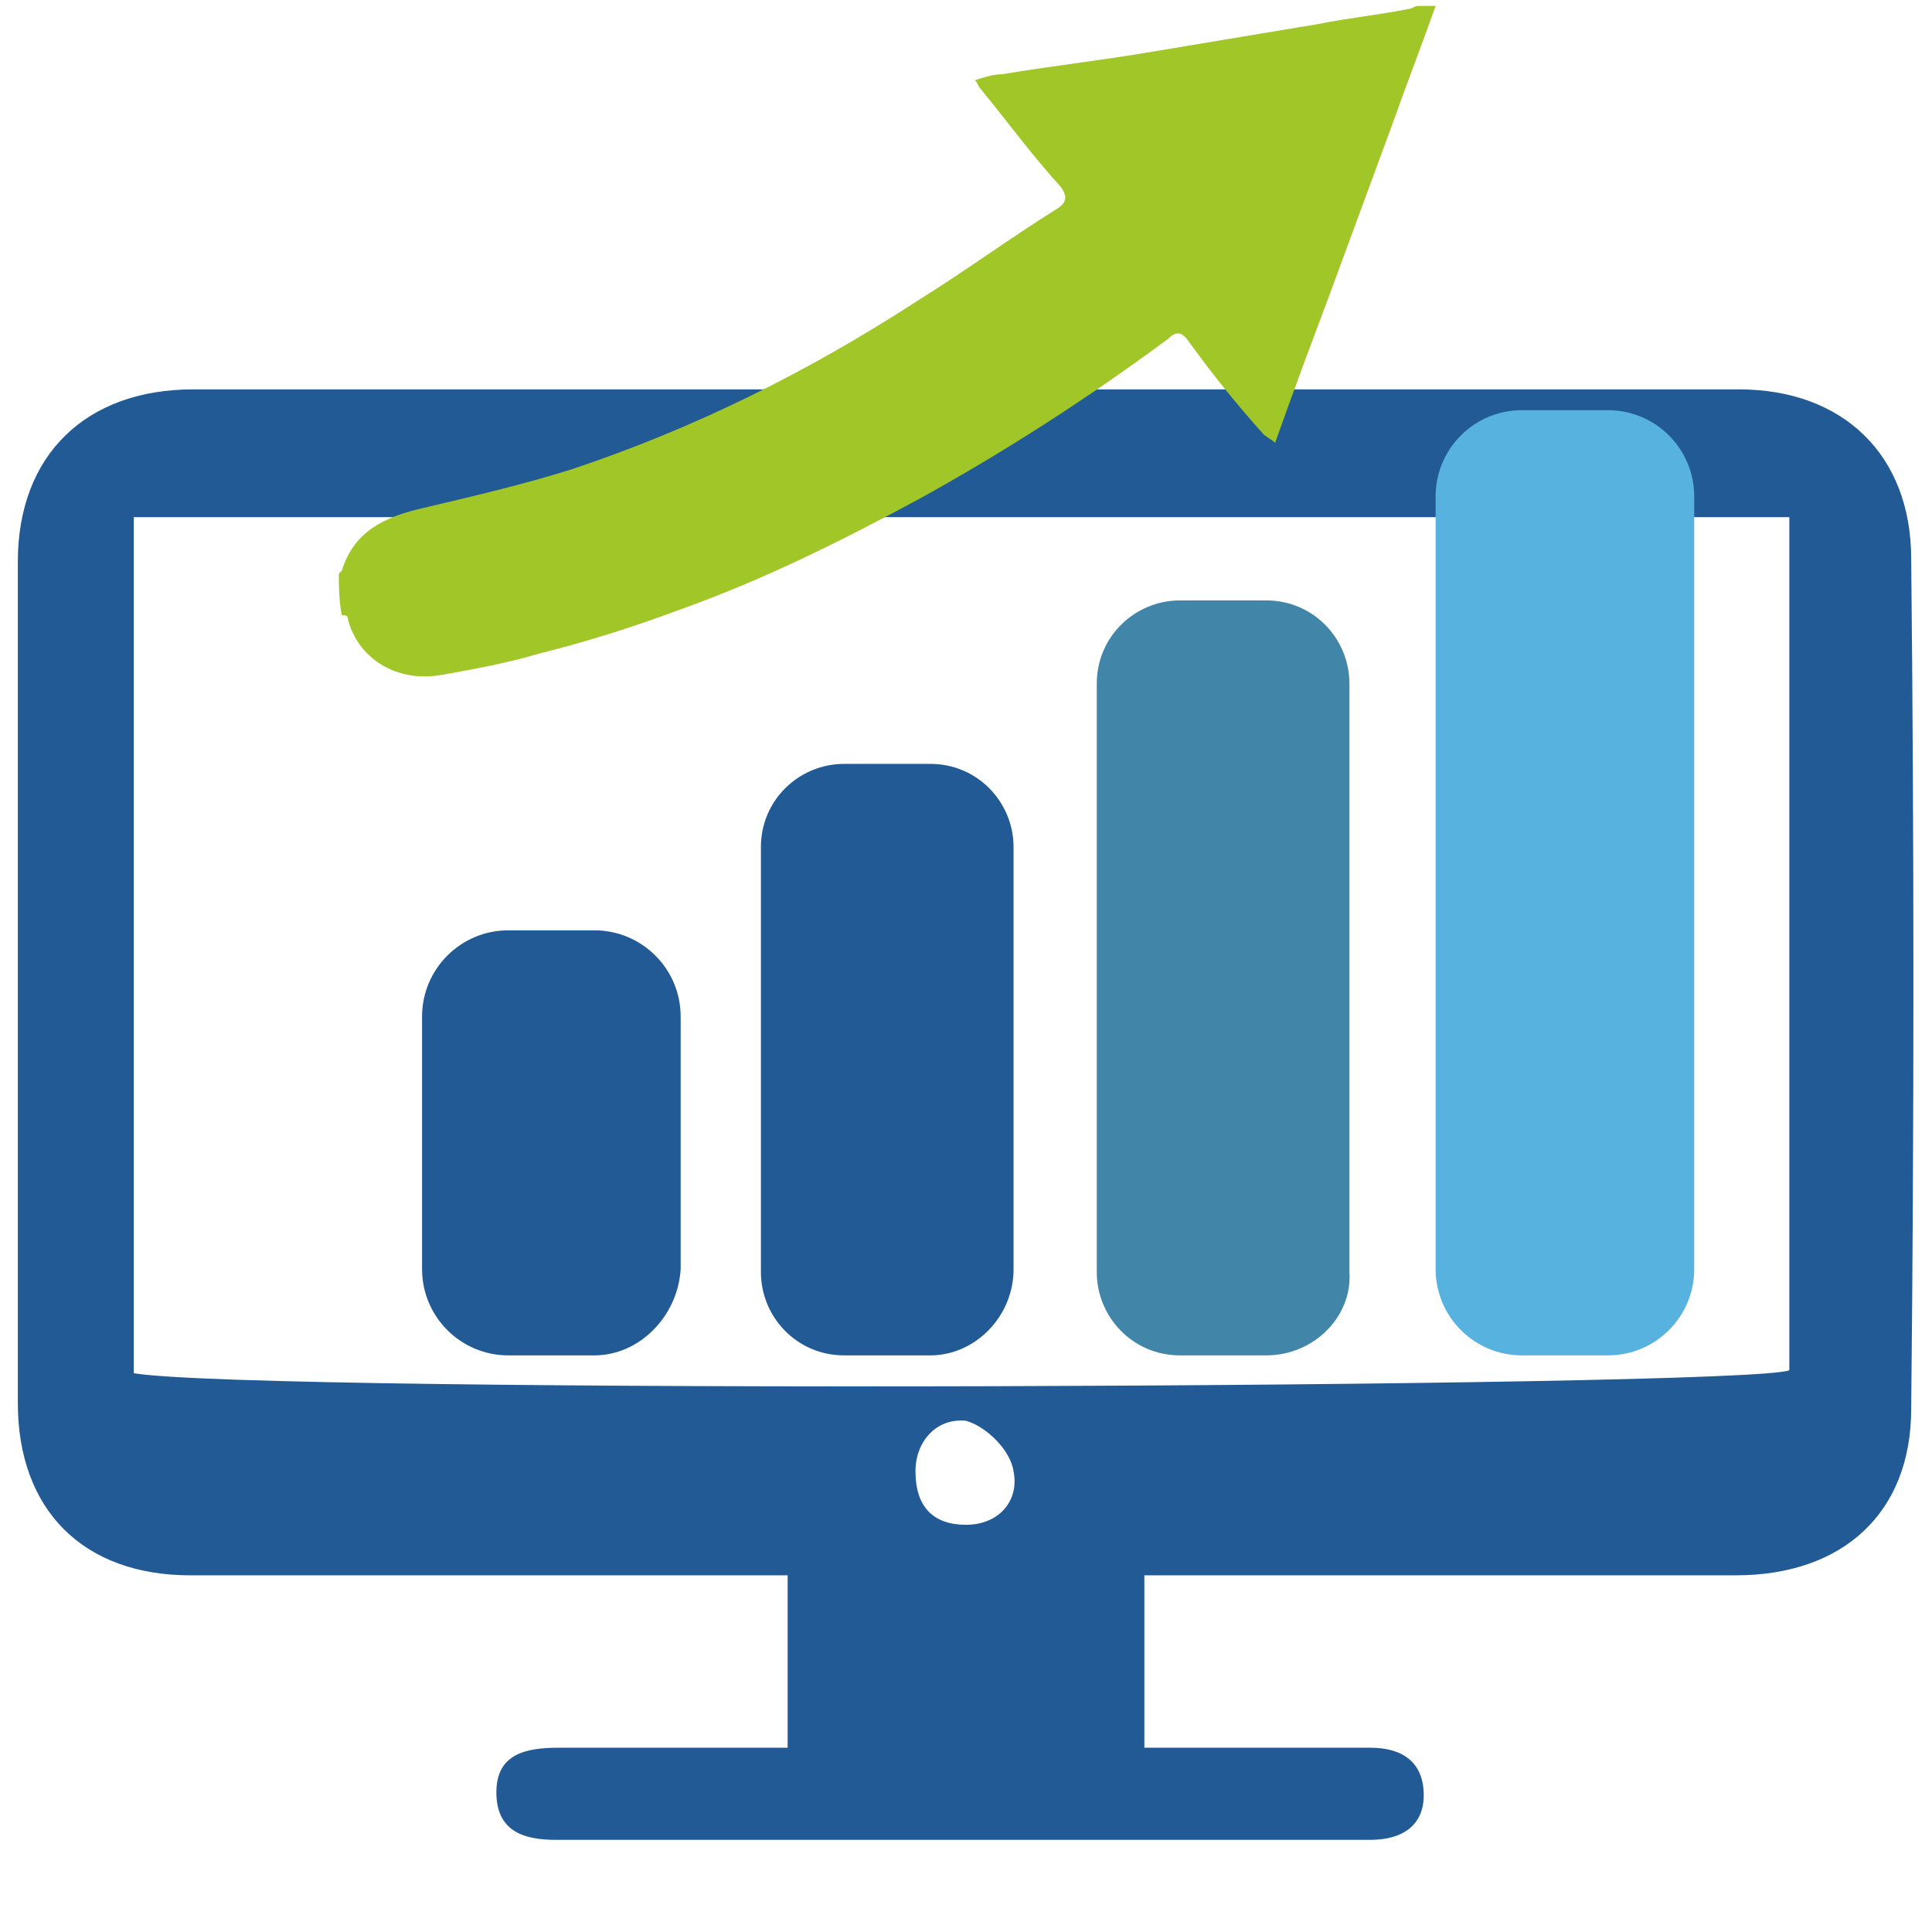
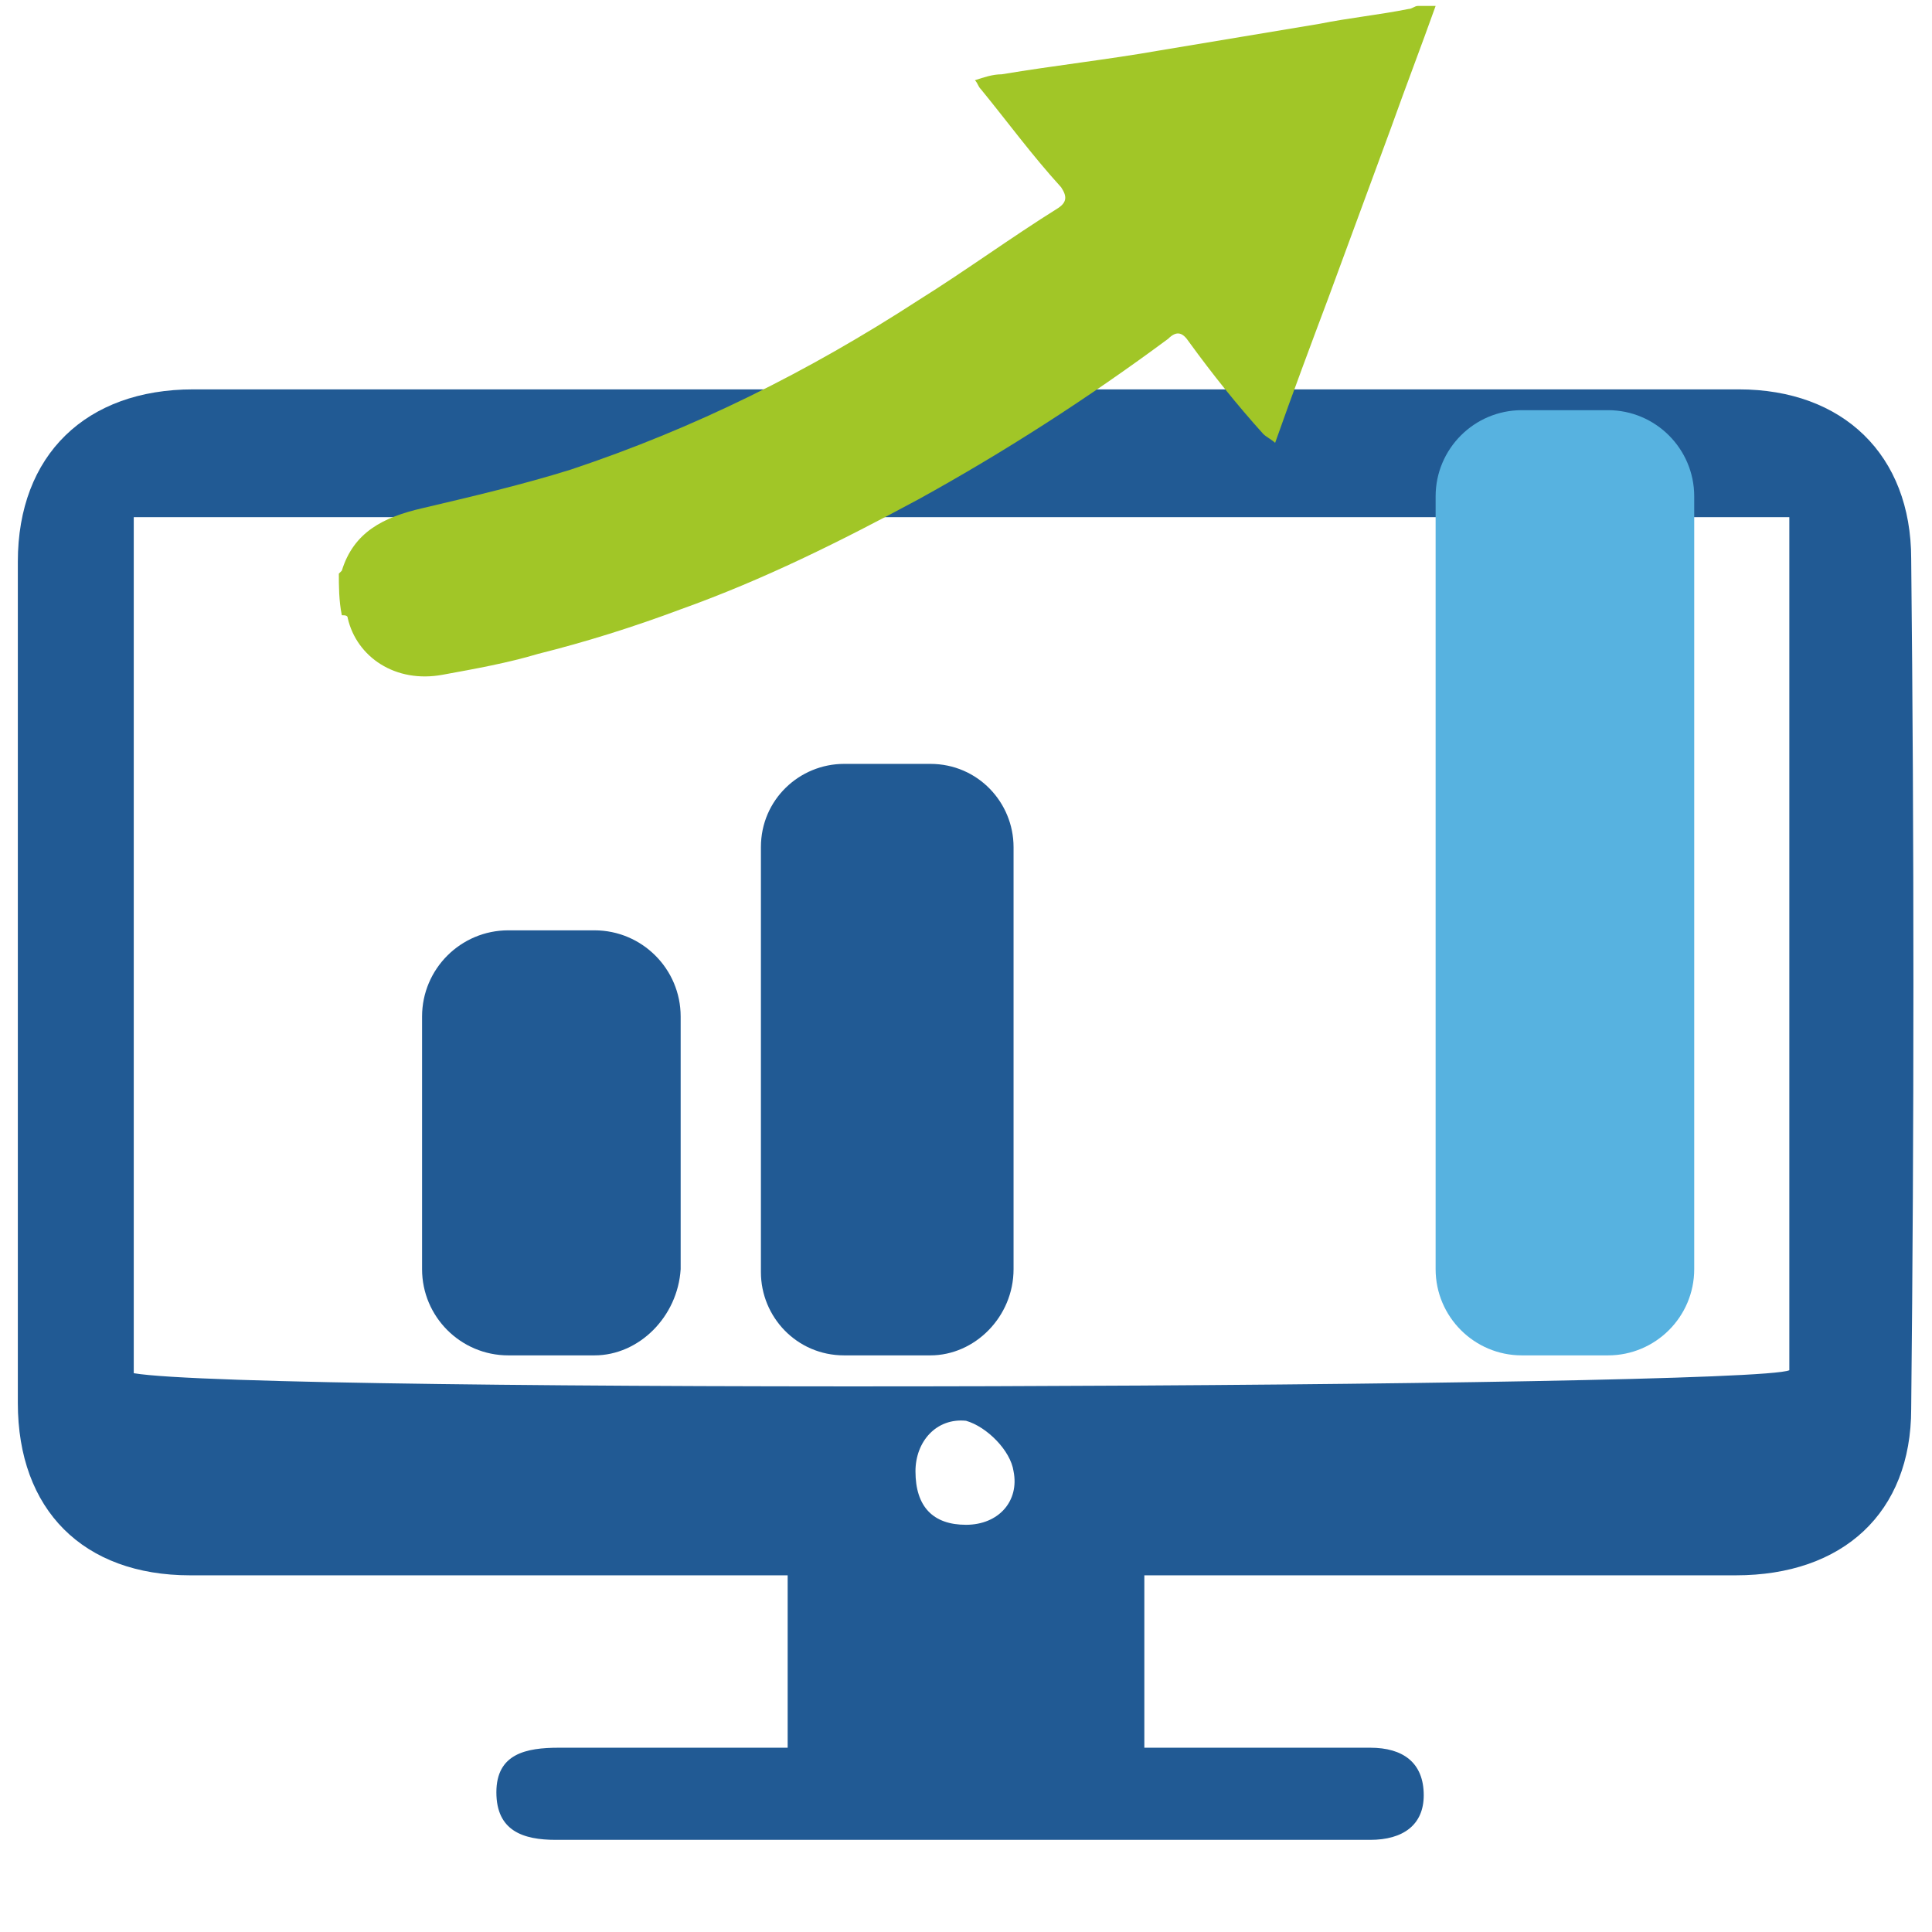
<svg xmlns="http://www.w3.org/2000/svg" version="1.1" x="0px" y="0px" viewBox="0 0 65 65" style="enable-background:new 0 0 65 65;" xml:space="preserve">
  <style type="text/css">
	.st0{display:none;}
	.st1{display:inline;fill:#57B2E0;}
	.st2{display:inline;fill:#A1C627;}
	.st3{display:inline;fill:#215A94;}
	.st4{display:inline;fill:none;stroke:#EC008C;stroke-miterlimit:10;}
	.st5{display:inline;}
	.st6{fill:#57B2E0;}
	.st7{fill:#215A94;}
	.st8{fill:#A1C627;}
	.st9{fill:none;}
	.st10{display:inline;fill:#4185A8;}
	.st11{fill:#4185A8;}
</style>
  <g id="Layer_2" class="st0">
    <rect x="16" y="83" class="st1" width="8" height="9" />
    <rect x="25" y="83" class="st2" width="8" height="9" />
    <rect x="7" y="83" class="st3" width="8" height="9" />
    <rect x="8" y="8" class="st4" width="49" height="49" />
  </g>
  <g id="Layer_1" class="st0">
    <g transform="translate(0,1280) scale(0.1,-0.1)" class="st5">
-       <path class="st6" d="M307.5,12720.8c-29.8-2.6-50.9-7.2-74.3-16.4c-53.9-21.2-103.4-67-130-120.4c-12.4-24.9-19.5-49.6-23.2-80.5    c-1.4-12.1-1.4-44.9,0-57c2.9-24,7.6-43.1,15.5-63.2c21.2-53.9,67-103.3,120.5-129.9c24.9-12.4,49.7-19.5,80.5-23.2    c12.1-1.4,45-1.4,57,0c36.7,4.4,67.3,14.5,96.3,31.8c32,19.2,62.4,48.5,83.1,80.4c21.4,32.7,32.7,65.3,37.3,106.9    c1.1,10.5,1,43.5-0.3,54.2c-2.8,23.9-7.6,43.1-15.5,63.2c-21.2,53.9-67,103.3-120.5,129.9c-24.7,12.3-49.8,19.5-79.9,23.1    C346.6,12720.6,314.1,12721.3,307.5,12720.8z M305.9,12652.5c-5.9-12.1-10.8-22.5-10.8-23.1c0-2.4,3.6-18.6,4.2-19    c0.3-0.2,3.1-0.5,6.2-0.5h5.5v-66.3v-66.4l-7.9-14c-4.3-7.7-7.9-14.5-7.9-15.1c0-0.8,2.4-2.6,8.8-6.5l8.7-5.5h12.7    c9,0,12.8,0.2,13.3,0.7s0.7,5.2,0.7,17.7v17l18.1,31.3c9.9,17.2,18.4,31.3,18.6,31.4c0.3,0.1,2.6-1,5.1-2.4s4.9-2.6,5.3-2.6    c1,0,9.9,7.8,9.9,8.6c0,0.7,0.9,16.1,1.4,23.8c1.2,19.3,2,36,1.9,38.4c-0.1,2.1-0.4,2.9-1.1,3c-0.5,0.1-13.1-7.8-28-17.6    l-27.1-17.8l-1.2-6c-0.8-4.1-1.1-6.2-0.7-6.7c0.3-0.4,2.6-1.9,5.1-3.3c2.5-1.4,4.5-2.8,4.5-3.1c0-0.4-11-19.5-11.6-20.3    c-0.1-0.1-0.2,18.2-0.2,40.8v41h5.5c3,0,5.8,0.2,6.1,0.5c0.6,0.4,4.2,16.6,4.2,19c0,0.7-4.8,11.1-10.7,23    c-5.9,12-10.7,21.9-10.7,22c0,0.2,4,0,12.4-0.7c21.5-1.8,47.2-8.8,64.4-17.4c3.3-1.7,3.4-1.8,2.7-3c-4.7-7.3-16.3-30.5-15.9-31.6    c0.4-1,17.2-10.8,18.5-10.8c1.3-0.1,9.5,11.6,16.3,23.1c2.2,3.7,4.1,6.9,4.2,7c0.3,0.3,5.7-3.4,11.2-7.8    c12.9-10.3,25-22.2,35.1-34.8c4.3-5.4,8.8-11.5,8.8-12.1c0-0.2-1.7-1.3-3.8-2.5c-5.6-3.2-26.1-16.9-26.4-17.6    c-0.3-0.8,9.8-18.7,10.8-19.1c0.4-0.1,5.7,2.3,11.9,5.3c10.1,5,13.6,6.9,19.1,10.3l1.8,1.1l1.8-3.4c6.6-13.1,13.2-34,15.8-50.5    c1.1-7.1,2.3-17.7,2.3-20.4v-1.4h-7.7c-8.2-0.1-28-1.4-29-2c-0.8-0.5-0.8-21.6,0-22c1-0.6,20.7-1.9,29-2h7.7v-1.4    c0-2.7-1.2-13.3-2.3-20.4c-2.6-16.4-9.2-37.4-15.8-50.5l-1.7-3.4l-4.9,2.9c-7.3,4.3-27.3,14.1-28.3,13.9    c-1.1-0.2-11.6-18.2-11.1-19c0.6-1,19.1-13.3,25-16.7c3.2-1.8,5.8-3.4,5.8-3.7c0-0.7-4.3-6.7-8.8-12.2    c-9.9-12.3-21.9-24.3-34.5-34.3c-5-4-11-8.3-11.6-8.3c-0.2,0-2,2.9-4.1,6.4c-3.8,6.6-15.3,23.8-16.3,24.4    c-0.7,0.5-18.4-9.8-18.9-10.9c-0.3-0.8,9.1-19.9,13.8-27.9c1.6-2.8,2.9-5.1,2.9-5.3c0-0.4-6.8-3.6-12.9-6.2    c-16.6-6.8-35.5-11.3-54.3-13.3c-3.2-0.3-6.4-0.6-7.2-0.6H338v7.8c0,8.3-1.4,27.9-2,28.8c-0.5,0.8-21.5,0.8-22,0    c-0.6-1-2-20.6-2-28.8v-7.8h-1.4c-2.7,0-13.3,1.2-20.4,2.3c-16.4,2.6-37.4,9.1-50.5,15.8l-3.4,1.7l3.8,6.7    c5.2,8.9,13.3,25.8,12.9,26.8c-0.4,1.1-18.3,11.3-19,10.9c-1-0.6-12.4-17.8-16.3-24.4c-2-3.5-3.8-6.4-4.1-6.4    c-0.6,0-6.6,4.3-11.6,8.3c-12.5,10-24.5,22-34.5,34.3c-4.5,5.5-8.8,11.5-8.8,12.2c0,0.2,2.6,1.9,5.8,3.7    c5.9,3.3,24.3,15.6,25,16.7c0.5,0.8-10.1,18.8-11.1,19c-1,0.2-21-9.6-28.3-13.9l-4.9-2.9l-1.7,3.4c-6.6,13-13.2,34-15.8,50.5    c-1.1,7.1-2.3,17.7-2.3,20.4v1.4h7.5c8.1,0,27.6,1.4,28.6,2c0.8,0.5,0.8,21.5,0,22c-1,0.6-20.5,2-28.6,2h-7.5v1.4    c0,2.7,1.2,13.3,2.3,20.4c2.6,16.5,9.2,37.4,15.8,50.5c2,3.9,1,4,9-0.8c2.7-1.5,9.5-5.1,15.3-7.8c10.3-5,10.4-5,11.4-3.8    c2,2.5,10.2,17.6,9.9,18.3c-0.4,1-16.7,12-24.4,16.4c-3.1,1.8-5.8,3.4-5.9,3.4c-0.3,0.3,3.4,5.7,7.8,11.2    c10.3,12.9,22.3,25,34.8,35.1c5.4,4.3,11.5,8.8,12.1,8.8c0.2,0,1.3-1.7,2.5-3.8c3.2-5.6,16.9-26.1,17.6-26.4    c0.8-0.3,18.8,9.8,19.1,10.8c0.5,1.2-11.2,24.3-15.9,31.6c-0.8,1.2-0.7,1.3,2.7,3c17.2,8.7,42.7,15.6,64.4,17.5    c7.2,0.6,12,0.9,12.3,0.8C316.5,12674.4,311.7,12664.5,305.9,12652.5z" />
-     </g>
+       </g>
  </g>
  <g id="Layer_3" class="st0">
    <g transform="translate(0,1280) scale(0.1,-0.1)" class="st5">
      <path class="st6" d="M312.9,12721c-22.8-1.8-42.8-7.2-62.8-17c-59.8-29.2-97.3-91.3-95.4-157.7c0.8-24.8,6.2-47.4,16.7-69    c4.5-9.2,7.5-14.5,13.6-23.6c2.7-3.9,35.2-56.2,72.3-116.1c37.1-59.9,67.6-109,67.8-109s30.7,49,67.8,108.9    c37.1,59.9,69.6,112.2,72.3,116.1c6.1,9.1,9.1,14.4,13.6,23.6c17.3,35.7,21.4,76.8,11.5,115.9c-10,39.3-33.8,73.7-67.4,97.4    c-28.6,20.2-63.7,31.2-98.7,30.9C320.2,12721.4,315.1,12721.2,312.9,12721z M339,12648.5c18.1-3.3,33.4-11.1,46-23.6    c31.6-31.3,33.9-81.3,5.3-115.5c-13.8-16.5-33.6-27.2-55.2-29.9c-4.7-0.6-15.5-0.6-20.2,0c-35,4.3-63.7,29.4-72.4,63.4    c-5.8,22.4-2.1,46.7,10,66.2c13.6,21.8,35.4,36,61.5,39.8C319.2,12649.7,333.7,12649.5,339,12648.5z" />
    </g>
  </g>
  <g id="Layer_4" class="st0">
    <g transform="translate(0,1280) scale(0.1,-0.1)" class="st5">
      <path class="st6" d="M81.4,12628c0.3-0.3,40.5-30.3,89.3-66.6c48.8-36.3,103.5-77.1,121.6-90.6l33-24.6l1.3,1    c0.7,0.6,55.6,41.5,121.9,90.9c66.4,49.4,120.8,90,121,90.2c0.3,0.2-109.7,0.3-244.2,0.3C118.5,12628.6,80.9,12628.5,81.4,12628z" />
      <path class="st6" d="M79.1,12500.2c-0.2-58.6-0.3-122.6-0.2-142.1l0.1-35.5l49.2,56.1c27.1,30.9,61,69.6,75.4,86.1l26.2,29.9    l-73.9,55.1c-40.6,30.3-74.5,55.5-75.2,56.1l-1.4,1L79.1,12500.2z" />
      <path class="st6" d="M570.1,12606c-0.5-0.4-33.9-25.4-74.2-55.5c-40.3-30-73.7-54.9-74.1-55.3c-0.7-0.6,0.1-1.7,12.4-15.8    c7.3-8.3,41-46.8,75-85.6l61.8-70.5l0.1,70.9c0,39,0,102.7,0,141.7C570.9,12606.7,570.9,12606.8,570.1,12606z" />
      <path class="st6" d="M367.1,12454.6c-22.9-17.1-41.8-30.9-42.1-30.8c-0.2,0.1-18.9,14-41.5,30.9c-22.6,16.8-41.3,30.6-41.5,30.6    c-0.2,0-32.7-36.8-72.1-81.8l-71.8-81.9l113.8-0.1c62.6,0,164.9,0,227.3,0l113.4,0.1l-71.6,81.8c-39.4,45-71.8,81.9-72,82.1    C408.8,12485.5,390,12471.7,367.1,12454.6z" />
    </g>
  </g>
  <g id="Layer_5" class="st0">
    <g transform="translate(0,1280) scale(0.1,-0.1)" class="st5">
      <path class="st6" d="M251.9,12725.1c-1.1-0.4-9-4.8-17.6-9.7c-8.6-5-19.8-11.4-24.9-14.3c-11.8-6.7-13.7-8.6-15-14.7    c-0.9-4.2-0.6-4.9,10.7-24.1c18.8-32.1,57.4-96.1,59-98c2.1-2.3,5.2-4.2,8.3-5c4.4-1.1,4.6-1.1,25.5,10.9    c10.3,5.9,21.7,12.5,25.4,14.5c9.3,5.3,11.7,8,12.7,14.5c0.8,5.1,0.5,5.9-8.3,20.4c-41,67.8-60.9,100.6-61.9,101.8    C263,12725,256.2,12726.7,251.9,12725.1z" />
      <path class="st6" d="M179.3,12672.5c-20.8-6-35-21-41.9-44.6c-11.2-37.9-2.6-97.6,23.6-163.9c26.5-67,66.5-130.7,110.1-175.2    c37.4-38.1,73.1-59,108.8-64c5-0.7,19.9-0.7,24.5,0c8.5,1.3,16.1,3.3,23.7,6.3c3.4,1.4,6.9,3,7.4,3.4c0.2,0.2-34.2,60-38.2,66.4    c-4.1,6.6-12.2,19.8-24.7,40.4c-6.7,10.9-5.5,10.1-11.5,8.6c-5-1.2-15.4-1.3-21.4-0.2c-13,2.4-27.9,9.8-41.2,20.5    c-5.4,4.4-15.6,14.2-20.7,20.1c-7.7,8.9-15.6,19.8-22.1,30.8c-4,6.7-5.9,10.6-8.5,17.2c-6.6,16.7-10.7,32.1-12.7,47.8    c-1,7.8-0.9,21.2,0.2,28.3c2.1,13.8,7,25.4,14.8,34.9c1.2,1.4,2,2.7,2,2.8c-0.1,0.1-2.2,3.7-4.7,8c-6.6,11.2-16.2,28.7-32,57.9    c-19.3,35.8-30.4,55.7-31.2,55.6C183.5,12673.6,181.5,12673.1,179.3,12672.5z" />
      <path class="st6" d="M433.9,12407.8c-0.7-0.3-9.3-5.1-19-10.7c-9.7-5.6-20.9-12-24.9-14.2c-7.8-4.4-10.5-6.6-12.1-9.8    c-2-4.1-1.9-8.4,0.3-12.3c27.5-48.8,65.8-114.7,68-117c0.7-0.7,2.4-1.9,3.8-2.5c2.3-1.1,2.9-1.3,6.3-1.3h3.8l6.2,3.6    c3.4,2,15.1,8.6,25.9,14.8c10.8,6.2,20.1,11.7,20.7,12.3c1.6,1.5,3,3.7,3.8,6.3c0.9,2.5,1,7.8,0.3,9.9c-0.2,0.7-3.9,7.3-8.2,14.5    c-4.3,7.2-15.8,27-25.7,43.9c-25.7,44.1-33.5,57.2-34.8,58.9c-0.7,0.9-2.2,2-3.8,2.7c-2.2,1.1-3.1,1.3-6,1.4    C436.6,12408.3,434.8,12408.1,433.9,12407.8z" />
    </g>
  </g>
  <g id="Layer_6" class="st0">
    <g class="st5">
      <path class="st7" d="M61.3,31.6c-0.6,0-0.7-0.2-0.8-0.7c-0.3-2-0.5-3.9-1-5.8c-3-11.5-13.4-19.9-25.3-20.5c-0.7,0-1-0.2-0.9-1    c0.1-0.8,0-1.5,0-2.3c0-0.2,0-0.5-0.1-0.7h-1.8c0,1.1,0,2.1,0,3.2c0,0.6-0.1,0.8-0.8,0.8c-3.3,0.1-6.4,0.9-9.4,2.2    C11.1,11.5,5.4,19.6,4.5,30.8c0,0.5-0.2,0.7-0.7,0.7c-1.1,0-2.1,0-3.2,0v1.9c1.1,0,2.1,0,3.2,0c0.6,0,0.8,0.1,0.8,0.7    c0.2,3.7,1.1,7.3,2.8,10.6c0.8,1.6,1.8,3.2,2.8,4.8c0.5-0.4,1-0.9,1.5-1.3c-1.2-1.5-2.1-3.1-2.9-4.8c-1.4-3-2.1-6.1-2.4-9.3    c0-0.6,0.1-0.7,0.7-0.7c1,0,2,0,3.1,0v-1.9c-1,0-2,0-2.9,0c-0.9,0-0.9,0-0.8-0.9C7.2,19,15.6,9.3,27,6.9c1.4-0.3,2.8-0.4,4.4-0.6    v3.9c0.6,0,1.1,0,1.5,0c0.1,0,0.4-0.3,0.4-0.5c0-0.9,0-1.8,0-2.7c0-0.5,0.2-0.6,0.6-0.6c10.5,0.4,20.2,7.8,23.4,17.8    c0.7,2.2,1.2,4.5,1.3,6.8c0,0.5-0.1,0.6-0.6,0.6c-1.1,0-2.1,0-3.2,0v1.9h3.8c-0.1,13.5-12,25.1-25.3,25.2v-3.8h-1.8v3.7    c-3,0.6-10.6-2-14.1-4.7c-0.4,0.5-0.9,1-1.3,1.5c1.3,0.8,2.5,1.6,3.8,2.2c3.3,1.7,6.7,2.6,10.4,2.9c1.1,0.1,1.1,0.1,1.1,1.2v2.8    c0.4,0,0.6,0,0.9,0c1,0,1,0.2,1-1c0-0.9,0-1.9,0-2.8c1.3-0.2,2.5-0.3,3.7-0.5c5.7-0.9,10.7-3.4,14.9-7.4c5-4.8,7.8-10.7,8.6-17.5    c0.1-0.6-0.1-1.4,0.3-1.7c0.4-0.3,1.1-0.1,1.8-0.1c0.7,0,1.3,0,2,0v-1.9C63.4,31.6,62.3,31.5,61.3,31.6z" />
      <path class="st8" d="M43.7,34.1c-2.6,0-4.5-1.7-4.5-4.2c0-2.4,1.9-4.3,4.4-4.3c2.6,0,4.5,1.8,4.5,4.3    C48.2,32.3,46.3,34.1,43.7,34.1z M41.1,29.8c0,1.6,1,2.7,2.6,2.7c1.5,0,2.6-1.1,2.6-2.7c0-1.5-1.1-2.7-2.6-2.7    C42.2,27.2,41.1,28.3,41.1,29.8z" />
      <path class="st8" d="M37.4,30.5c-1.3,0-2.5,0-3.8,0c0,0.6,0,1.1,0,1.6c0,0.2,0.4,0.4,0.6,0.4c1,0,2.1,0,3.1,0c0.2,0,0.5,0,0.8,0    c0,0.5,0,0.9,0,1.4c-2.1,0-4.2,0-6.3,0c0-2.7,0-5.4,0-8.2c0.4,0,0.9,0,1.3,0c1.3,0,2.6,0,3.9,0c1,0,1,0,1,1c0,0.1,0,0.3-0.1,0.5    c-1.4,0-2.8,0-4.3,0c0,0.6,0,1.2,0,1.9c1.2,0,2.5,0,3.8,0C37.4,29.6,37.4,30,37.4,30.5z" />
      <path class="st8" d="M29.6,27.5c-1.1-0.1-2.1-0.2-3-0.3c-0.5,0-0.9,0.3-0.9,0.8c0,0.6,0.4,0.7,0.9,0.9c0.8,0.3,1.7,0.4,2.5,0.7    c0.8,0.3,1.4,0.8,1.4,1.8c0.1,0.9-0.3,1.7-1.1,2.2c-1.3,0.8-4.2,0.7-5.4-0.2c-0.1-0.1-0.2-0.4-0.2-0.5c0.1-0.3,0.3-0.7,0.5-1    c1.1,0.6,2.2,1,3.4,0.7c0.3-0.1,0.6-0.5,0.9-0.7c-0.3-0.3-0.4-0.7-0.8-0.9c-0.7-0.3-1.5-0.4-2.3-0.7c-1.3-0.4-1.8-1.1-1.8-2.2    c0-1.1,0.7-1.9,1.9-2.2c1.2-0.4,2.4-0.3,3.6,0.1c0.6,0.2,0.8,0.5,0.5,1.1C29.6,27.2,29.6,27.4,29.6,27.5z" />
      <line class="st9" x1="22" y1="47.9" x2="22" y2="47.9" />
      <g>
        <path class="st6" d="M47.5,16.4c-6.7-6.3-17.3-6.8-24.5-1.1c-4.1,3.3-6.6,7.5-7.3,12.7c-0.6,5.2,0.8,9.9,4,14.2     c-1.9,1.6-3.7,3.2-5.6,4.8c-0.4,0.4-1.2,1-1.6,1.4c-3.4,2.9-3.2,2.7-3.3,2.8C7.1,53,6.4,53.6,5,54.8c-1,0.9-1,1.8-0.1,2.7     c1.1,1.1,2.1,2.1,3.2,3.2c0.5,0.5,1.2,0.6,1.8,0.3c0.1,0,0.1-0.1,0.2-0.1c3-3.4,5.9-6.8,8.9-10.3c0,0,0-0.1,0.1-0.1     c1.4-1.6,2.8-3.3,4.2-4.9c5,3.5,10.3,4.5,16.1,3c4.5-1.2,8.1-3.8,10.8-7.6C55.6,33.3,54.4,22.9,47.5,16.4z M34.7,46     C26.1,46,19,39,19,30.4c0-8.7,7-15.7,15.6-15.7c8.6,0,15.6,7,15.6,15.6C50.2,38.9,43.3,45.9,34.7,46z" />
      </g>
    </g>
  </g>
  <g id="Layer_7" class="st0">
    <path class="st3" d="M39.6,11.8c-0.8,1.3-1.4,2.3-2.2,3.2c-0.3,0.3-1,0.4-1.5,0.4c-9.6,0-19.3,0-28.9,0c-0.3,0-0.7,0-1,0   c-1.6,0-1.6,0-1.6,1.6c0,9.2,0,18.5,0,27.7c0,1.5,0,1.5,1.5,1.5c17.8,0,35.6,0,53.4,0c1.6,0,1.6,0,1.6-1.6c0-9.2,0-18.5,0-27.7   c0-1.5,0-1.5-1.6-1.5c-2.3,0-4.7,0-7,0c-0.4,0-0.7,0-1.5-0.1c0.5-0.6,0.9-1,1.2-1.5c1.2-1.8,2.8-2.4,5-2.2c1.5,0.2,3.1,0,4.7,0   c1.9,0,2.9,1,2.9,3c0,12.1,0,24.1,0,36.2c0,1.9-1,2.9-2.9,3c-0.5,0-0.9,0-1.4,0c-18.6,0-37.1,0-55.7,0c-0.5,0-0.9,0-1.4,0   c-1.8-0.1-2.7-1.1-2.7-2.9c0-12.1,0-24.3,0-36.4c0-1.9,1.1-2.9,3.1-2.9c8.8,0,17.5,0,26.3,0c2.7,0,5.5,0,8.2,0   C38.5,11.7,38.9,11.8,39.6,11.8z" />
    <path class="st1" d="M55.1,5.1c0,2.5-0.9,3.8-2,5c-3.2,3.5-6.4,7-9.6,10.5c-4,4.4-8,8.8-12,13.2c-0.6,0.6-1,0.7-1.7,0.2   c-2-1.5-2-1.5-0.6-3.6c6-8.5,12.1-17.1,18.1-25.6c1-1.4,2.2-2.3,3.9-2.4C53.7,2.1,55.1,3.4,55.1,5.1z M51.3,3.4   c-1.1-0.2-2.4,0.2-2.8,1.1c-0.1,0.3,0.1,0.7,0.2,1.1c0.3-0.1,0.7,0,0.8-0.2C50.2,4.8,50.7,4.1,51.3,3.4z" />
    <path class="st3" d="M42.3,62.7c-6.6,0-12.9,0-19.3,0c0-0.1-0.1-0.2-0.1-0.2c0.3-0.3,0.6-0.6,0.9-0.8c1.2-0.9,1.8-2.1,1.8-3.6   c0-1.4,0.3-1.5,1.6-1.5c3.6,0,7.1,0,10.7,0c0.8,0,1.4,0.2,1.4,1c-0.1,2.1,1,3.5,2.6,4.7C42,62.3,42,62.4,42.3,62.7z" />
    <path class="st2" d="M17.1,40c0.5-0.1,0.8-0.1,1.1-0.1c2.6,0.1,3.5-1.4,4.1-3.2c0.2-0.5,0.3-1.1,0.6-1.5c1.1-2,3.5-2.3,5.6-0.8   c1,0.7,2,1.6,1.8,2.9c-0.2,1.6-1.6,2.1-2.9,2.5c-3.2,0.9-6.6,1-9.9,0.5C17.4,40.3,17.4,40.2,17.1,40z" />
  </g>
  <g id="Layer_8" class="st0">
    <g class="st5">
      <path class="st7" d="M34.8,63.5c-8.2,0-16.3,0-24.5,0c-5.5,0-8.8-3.2-8.8-8.8c0-16.5,0-33,0-49.5c0-0.6,0-1.1,0.1-1.7    c0.3-1.3,1.2-2,2.5-2c1.3,0,2.2,0.8,2.5,2c0.1,0.6,0.1,1.2,0.1,1.8c0,16.3,0,32.5,0,48.8c0,3.4,0.8,4.1,4.1,4.1    c16.1,0,32.3,0,48.4,0c0.6,0,1.2,0,1.9,0c1.5,0.2,2.4,1.1,2.4,2.6c0,1.5-0.9,2.4-2.4,2.6c-0.5,0.1-1.1,0-1.7,0    C51.2,63.5,43,63.5,34.8,63.5z" />
      <path class="st8" d="M49.3,9.2c-0.9,0-1.6,0.1-2.3,0c-1.4-0.2-2.2-1.1-2.2-2.5c0-1.4,0.8-2.5,2.2-2.5C49.9,4,53,4,56,4.1    c1.5,0.1,2.3,1.1,2.4,2.6c0,2.8,0,5.6,0,8.3c0,1.6-0.9,2.6-2.5,2.7c-1.5,0.1-2.5-1-2.7-2.7c0-0.4-0.1-0.8-0.1-1.7    c-0.8,0.9-1.3,1.4-1.8,2c-9.5,10.8-21.1,18.2-35.1,21.6c-0.4,0.1-0.8,0.2-1.3,0.2c-1.6,0.2-2.7-0.4-3.1-2    c-0.3-1.5,0.5-2.5,2.2-3.1c4.6-1.6,9.4-3,13.8-5.1c8-3.8,14.8-9.4,20.4-16.2c0.2-0.3,0.5-0.6,0.7-0.9C49.2,9.8,49.2,9.7,49.3,9.2z    " />
      <path class="st6" d="M58.4,39c0,3.6,0,7.3,0,10.9c0,2-0.9,3.2-2.6,3.1c-1.6,0-2.6-1.1-2.6-3.2c0-7.3,0-14.7,0-22    c0-2.1,0.9-3.1,2.6-3.1c1.7,0,2.5,1.1,2.5,3.1C58.4,31.6,58.4,35.3,58.4,39z" />
      <path class="st6" d="M48.1,41.6c0,2.8,0,5.6,0,8.3c0,2.1-0.9,3.2-2.5,3.2c-1.7,0-2.6-1.1-2.6-3.3c0-5.6,0-11.1,0-16.7    c0-2.2,1-3.4,2.6-3.3c1.6,0,2.5,1.2,2.6,3.4C48.2,36,48.1,38.8,48.1,41.6z" />
      <path class="st6" d="M32.6,44.1c0-2,0-4.1,0-6.1c0-1.8,1-2.8,2.5-2.8c1.5,0,2.6,1,2.7,2.7c0.1,4.2,0.1,8.4,0,12.6    c0,1.7-1.2,2.7-2.7,2.7c-1.5-0.1-2.4-1.1-2.4-2.9C32.6,48.2,32.6,46.2,32.6,44.1z" />
      <path class="st6" d="M27.4,46.8c0,1.2,0.1,2.5,0,3.7c-0.1,1.7-1.2,2.8-2.7,2.6c-1.6-0.1-2.4-1.1-2.4-2.7c0-2.5,0-5,0-7.6    c0-1.5,0.8-2.4,2.4-2.5c1.6-0.1,2.6,0.8,2.7,2.4C27.5,44.1,27.4,45.4,27.4,46.8C27.4,46.8,27.4,46.8,27.4,46.8z" />
      <path class="st6" d="M17.1,49.3c0,0.6,0,1.2-0.2,1.8c-0.3,1.3-1.2,2-2.5,2c-1.3,0-2.2-0.8-2.4-2.1c-0.2-0.9-0.1-1.8-0.1-2.8    c0.1-1.8,1-2.8,2.5-2.8c1.6,0,2.5,0.9,2.6,2.7C17.1,48.6,17.1,48.9,17.1,49.3C17.1,49.3,17.1,49.3,17.1,49.3z" />
    </g>
  </g>
  <g id="Layer_9" class="st0">
    <g class="st5">
      <path class="st8" d="M64.8,44.6c0-0.4-0.1-0.9-0.1-1.3c0-0.5,0-1,0.1-1.5c-1.3-1.8-3.1-3.3-5.2-4.6c-1-0.6-2.1-1-3.1-1.5    c5.7-2.8,7.4-9,5.9-13.7c-1.5-4.7-6-8-11-8c-2.2,0-4.3,0.7-6.1,1.8c0.3,0.6,0.5,1.2,0.8,1.8c1.6-1.1,3.5-1.7,5.5-1.7    c5.2,0.1,9.5,4.4,9.4,9.6C61,30.8,56.7,35,51.5,35c-3.2,0-6-1.6-7.7-4c-0.4,0.5-0.8,1-1.3,1.4c1,1.3,2.4,2.5,4.1,3.3    c-0.8,0.3-1.6,0.6-2.4,1c-0.9,0.5-1.6,1-2.4,1.5c0.6,0.3,1.3,0.6,1.9,0.9c3.3-2.1,7.3-2.8,11.3-1.8c4.7,1.2,7.9,4,9.7,8.1    C64.8,45.2,64.8,44.9,64.8,44.6z" />
    </g>
    <g class="st5">
      <path class="st7" d="M24,34c-0.5-0.4-1.1-0.8-1.5-1.3c-1.4,3.7-4.9,6.3-8.9,6.2C8.2,38.9,4,34.6,4,29.4c0-5.3,4.4-9.6,9.7-9.5    c1.6,0,3,0.4,4.3,1.1c0.1-0.7,0.2-1.3,0.3-1.9c-1.5-0.7-3.1-1.1-4.8-1.1C8.5,18.1,4,21.4,2.6,26.2c-1.4,4.9,0.5,10.8,6,13.6    c-0.8,0.3-1.6,0.6-2.4,1c-2.5,1.3-4.5,3-6,5.1c0.1,0.7,0.2,1.3,0.2,2c0,0.5,0,0.9-0.1,1.4c0,0.1,0,0.1,0,0.2    c0.2-0.5,0.5-1,0.8-1.4c3.4-5.5,9.7-8.2,16-6.6c0.5,0.1,0.9,0.3,1.4,0.4c0.6-0.5,1.2-0.9,1.9-1.3c-0.6-0.3-1.2-0.5-1.8-0.8    C21.2,38.4,23,36.3,24,34z" />
    </g>
    <g class="st5">
      <path class="st6" d="M25.8,36.6c-7.5-3.7-10.2-11.8-8.2-18.5C19.5,11.6,25.5,7.1,32.4,7c6.7-0.1,12.9,4.4,14.9,10.9    c2,6.4-0.3,14.8-8.1,18.7c1.4,0.6,2.9,1.2,4.2,2c6.6,3.9,10.4,9.6,11.3,17.2c0,0.3,0.1,0.6,0.1,0.9c0,0.7-0.5,1.3-1.1,1.3    c-0.7,0.1-1.3-0.3-1.4-1c-0.2-1-0.2-2-0.4-2.9c-1.9-7.9-6.7-13.2-14.6-15.2c-8.6-2.2-17.1,1.4-21.7,9c-1.6,2.6-2.5,5.4-2.7,8.4    c0,0.1,0,0.2,0,0.3c-0.1,1-0.7,1.5-1.5,1.4c-0.7-0.1-1.1-0.8-1-1.7C11,48,15.2,41.9,22.5,38C23.6,37.4,24.7,37.1,25.8,36.6z     M32.4,35.5c7.1,0.1,12.9-5.7,13-12.8c0.1-7.1-5.7-13-12.8-13.1c-7.2-0.1-13.1,5.7-13.1,12.9C19.4,29.6,25.2,35.4,32.4,35.5z" />
    </g>
  </g>
  <g id="Layer_10" class="st0">
    <path class="st3" d="M47.8,12.1c0.4,0.3,0.4,0.6,0.1,1c-0.4,0.6-0.8,1.3-1.1,1.9c6.5,4.2,10.7,10.1,12.2,17.8   c1.3,7.1,0,13.7-3.9,19.8c-7.8,12-23.5,15.7-36,8.7c-12.3-7-17-22.4-10.8-35.2c6.1-12.6,21.4-19,35.5-12.7c0.3-0.6,0.7-1.1,1-1.7   c0.3-0.6,0.6-1,1.4-0.6C46.7,11.5,47.2,11.8,47.8,12.1z M22,20.7c-0.5-0.8-0.9-1.5-1.3-2.3C18,19.7,14,23.7,13,26.1   c0.7,0.4,1.5,0.9,2.3,1.3c-0.1,0.2-0.3,0.4-0.4,0.6c-0.8-0.5-1.5-0.9-2.3-1.3c-1.9,3.4-2.8,6.9-2.9,10.8c0.9,0,1.8,0,2.7,0   c0,0.3,0,0.5,0,0.8c-0.9,0-1.8,0-2.6,0c0.1,3.9,1,7.4,2.9,10.8c0.8-0.5,1.5-0.9,2.3-1.3c0.1,0.3,0.2,0.5,0.4,0.7   c-0.8,0.5-1.5,0.9-2.3,1.4c2,3.2,4.5,5.7,7.7,7.7c0.5-0.8,0.9-1.5,1.4-2.3c0.2,0.1,0.4,0.3,0.6,0.4c-0.5,0.8-0.9,1.5-1.3,2.3   c3.4,1.9,6.9,2.9,10.9,2.9c0-0.9,0-1.8,0-2.7c0.3,0,0.5,0,0.7,0.1c0,0.9,0,1.7,0,2.5c2.7,0.3,8.7-1.3,10.8-2.9   c-0.4-0.7-0.9-1.5-1.3-2.3c0.2-0.1,0.4-0.2,0.6-0.4c0.5,0.8,0.9,1.5,1.4,2.3c2.7-1.4,7-5.7,7.6-7.7c-0.7-0.4-1.5-0.9-2.2-1.3   c0.2-0.2,0.3-0.4,0.4-0.6c0.8,0.5,1.5,0.9,2.3,1.3c1.6-2.2,3.3-8.6,2.9-10.8c-0.8,0-1.7,0-2.6,0c0-0.3,0-0.5,0-0.8   c0.9,0,1.8,0,2.6,0c-0.1-3.9-1-7.4-2.9-10.8c-0.8,0.5-1.5,0.9-2.3,1.3c-0.1-0.2-0.3-0.4-0.4-0.7c0.8-0.5,1.5-0.9,2.3-1.4   c-2-3.2-4.5-5.7-7.7-7.7c-0.5,0.8-0.9,1.5-1.4,2.3c-0.2-0.1-0.4-0.3-0.6-0.4c0.5-0.8,0.9-1.5,1.3-2.3c-3.4-1.9-7-2.8-10.9-2.9   c0,0.9,0,1.8,0,2.7c-0.3,0-0.5,0-0.7,0c0-0.9,0-1.8,0-2.7c-3.9,0.1-7.4,1-10.8,2.9c0.5,0.8,0.9,1.5,1.3,2.3   C22.4,20.4,22.2,20.5,22,20.7z" />
    <path class="st3" d="M32.5,0.3c0.8,0,1.6,0,2.4,0c0.7,0,1,0.3,1,1c0,1.2,0,2.4,0,3.7c0,0.7-0.3,1-1,1c-1.6,0-3.2,0-4.8,0   c-0.7,0-1-0.3-1-1c0-1.2,0-2.4,0-3.7c0-0.7,0.3-1,1-1C30.9,0.3,31.7,0.3,32.5,0.3z" />
    <path class="st3" d="M35,10.7c-1.7,0-3.3,0-4.9,0c0-1.4,0-2.7,0-4c0-0.1,0.3-0.4,0.5-0.4c1.3,0,2.6,0,3.8,0c0.2,0,0.5,0.3,0.5,0.4   C35,8,35,9.4,35,10.7z" />
    <path class="st3" d="M47.8,12.1c-0.6-0.3-1.1-0.7-1.7-1c0,0,0,0,0,0c-1.2-0.9-1.2-0.9-0.4-2.3c0.3-0.4,0.5-0.9,0.8-1.3   c0.2-0.4,0.6-0.5,1-0.3c1,0.6,1.9,1.1,2.9,1.7c0.4,0.3,0.5,0.6,0.3,1c-0.4,0.6-0.7,1.3-1.1,1.9c-0.4,0.7-0.6,0.8-1.3,0.4   C48,12.2,47.9,12.2,47.8,12.1z" />
    <g class="st5">
      <path class="st8" d="M44.9,25.2c-0.8,1.2-1.5,2.4-2.3,3.5c-2.4,3.5-4.8,6.9-7.2,10.3c-0.7,1-1.6,1.8-2.9,2c-1.9,0.3-3.5-1.5-3-3.3    c0.2-1,0.8-1.7,1.5-2.3c2.6-2.1,5.3-4.1,8-6.1c1.7-1.3,3.5-2.5,5.3-3.8C44.4,25.3,44.6,25.2,44.9,25.2    C44.8,25.1,44.8,25.1,44.9,25.2z M34.1,38c0-0.9-0.8-1.7-1.7-1.7c-0.9,0-1.7,0.8-1.7,1.7c0,0.9,0.8,1.7,1.7,1.7    C33.4,39.7,34.1,38.9,34.1,38z" />
      <path class="st8" d="M33.2,38c-0.4,0.2-0.6,0.5-0.8,0.4c-0.2,0-0.4-0.3-0.4-0.5c0-0.1,0.3-0.4,0.4-0.4    C32.6,37.5,32.8,37.7,33.2,38z" />
    </g>
  </g>
  <g id="Layer_11" class="st0">
    <g class="st5">
      <path class="st7" d="M21.4,54.8c0-0.8,0-1.5,0-2.2c0-2.8,1.9-4.6,4.6-4.7c3,0,6.1,0,9.1,0c0.2,0,0.5,0,0.8,0c0-0.3,0-0.5,0-0.8    c0-2.3,0-4.6,0-6.8c0-0.5,0.1-1,0.6-1.2c2.4-1.4,4.2-3.5,5.6-5.8c2.7-4.4,4.4-9.2,5.3-14.2c0.2-1,0.3-2,0.4-3    c0.1-0.9,0.6-1.3,1.3-1.2c0.7,0.1,1.1,0.7,1,1.5c-0.5,4.2-1.5,8.2-2.9,12.1c-0.1,0.3-0.2,0.6-0.4,1.1c0.7-0.3,1.3-0.5,1.8-0.8    c4.4-2.2,6.9-5.9,8.1-10.5c0.6-2.3,0.8-4.6,0.8-7c0-0.2,0-0.4,0-0.7c-0.3,0-0.6,0-0.8,0c-2.2,0-4.5,0-6.7,0    c-1.2,0-1.6-0.4-1.6-1.6c0-1.7,0-3.4,0-5.1c-10.6,0-21,0-31.6,0c0,0.5-0.1,1-0.1,1.5c-0.2,7.7,0.7,15.2,3.4,22.5    c1.4,3.8,3.4,7.3,6.6,10c0.5,0.5,1.1,0.9,1.7,1.2c0.5,0.3,0.7,0.7,0.7,1.3c0,1.4,0,2.8,0,4.2c0,0.8-0.4,1.3-1.1,1.3    c-0.6,0-1.1-0.5-1.1-1.3c0-1.1,0-2.2,0-3.3c0-0.3-0.2-0.6-0.4-0.8c-2.8-2.1-5.1-4.8-6.7-7.9c-0.1-0.2-0.4-0.5-0.6-0.6    C12,30,7.9,25.2,6.2,18.3c-0.7-2.8-0.9-5.7-0.7-8.6c0-1,0.4-1.4,1.4-1.4c2.3,0,4.5,0,6.8,0c0.2,0,0.5,0,0.8,0c0-0.4,0-0.7,0-0.9    c0-1.5,0-3,0.1-4.6c0-0.9,0.5-1.2,1.3-1.2c11.1,0,22.2,0,33.3,0c0.9,0,1.3,0.4,1.3,1.3c0,1.6,0,3.1,0.1,4.7c0,0.2,0,0.4,0,0.7    c1.2,0,2.3,0,3.4,0c1.4,0,2.9,0,4.3,0c0.8,0,1.2,0.4,1.2,1.2c0.2,4.8-0.3,9.5-2.6,13.8c-2.4,4.5-6,7.3-10.9,8.6    c-0.4,0.1-0.7,0.3-0.9,0.7c-1.6,3.1-3.8,5.7-6.5,7.7c-0.4,0.3-0.5,0.6-0.5,1c0,2.2,0,4.3,0,6.5c0.6,0.1,1.2,0.1,1.8,0.2    c2.2,0.5,3.6,2.1,3.6,4.4c0,0.8,0,1.5,0,2.4c0.7,0,1.3,0,1.9,0c2.7,0,4.5,1.9,4.5,4.5c0,0.9,0,1.9,0,2.8c0,1-0.4,1.4-1.4,1.4    c-6.5,0-13.1,0-19.6,0c-4.2,0-8.4,0-12.6,0c-1.2,0-1.5-0.3-1.5-1.5c0-1.2-0.1-2.5,0.1-3.7c0.3-2,2.1-3.4,4.1-3.5    C19.9,54.7,20.6,54.8,21.4,54.8z M47.8,61.2c0-0.8,0.1-1.6,0-2.4c-0.1-1.2-1.1-1.9-2.5-1.9c-5.7,0-11.4,0-17.1,0    c-2.9,0-5.9,0-8.8,0c-1.1,0-2,0.6-2.2,1.6c-0.2,0.9-0.1,1.8-0.2,2.7C27.4,61.2,37.6,61.2,47.8,61.2z M14.5,10.5    c-2.3,0-4.6,0-6.8,0c0,0.1,0,0.2,0,0.3c0,3.1,0.3,6.1,1.3,9c1.5,4.3,4.2,7.5,8.5,9.2c0.2,0.1,0.5,0.2,0.8,0.3    C15.9,23.2,14.7,17,14.5,10.5z M23.7,54.6c6,0,11.8,0,17.7,0c0-0.7,0-1.3,0-1.9c0-1.7-0.9-2.6-2.6-2.6c-2,0-3.9,0-5.9,0    c-2.3,0-4.6,0-6.9,0c-1.3,0-2.2,0.8-2.3,1.9C23.6,52.8,23.7,53.7,23.7,54.6z" />
      <path class="st7" d="M25.7,28c0.2-1,0.4-2.3,0.6-3.5c0.1-0.5,0-0.9-0.4-1.2c-0.8-0.8-1.6-1.6-2.4-2.4c-0.7-0.6-0.9-1.4-0.6-2.3    c0.3-0.8,0.9-1.3,1.8-1.4c1.2-0.1,2.4-0.3,3.6-0.5c0.2,0,0.5-0.3,0.6-0.5c0.6-1,1.1-2.1,1.6-3.1c0.4-0.8,1-1.3,1.9-1.3    c0.9,0,1.6,0.5,2,1.4c0.5,1,1,2,1.5,3c0.2,0.4,0.5,0.6,0.9,0.6c1,0.1,2.1,0.3,3.1,0.4c1,0.1,1.7,0.5,2.1,1.5    c0.3,1-0.1,1.7-0.8,2.4c-0.8,0.7-1.5,1.5-2.3,2.1c-0.4,0.4-0.5,0.7-0.4,1.2c0.2,1.2,0.5,2.4,0.6,3.6c0.1,1.4-1,2.4-2.4,2.2    c-0.3,0-0.5-0.2-0.8-0.3c-1-0.5-2-1.1-3.1-1.6c-0.3-0.1-0.7-0.1-0.9,0c-1.1,0.5-2.2,1.2-3.3,1.7C27.2,30.8,25.7,29.8,25.7,28z     M32.5,14.2c-0.6,1.2-1.1,2.2-1.6,3.3c-0.4,0.9-1.1,1.4-2.1,1.5c-1.1,0.1-2.3,0.3-3.4,0.5c0.8,0.8,1.5,1.6,2.2,2.3    c1,0.8,1.3,1.8,0.9,3c-0.3,1-0.4,2-0.6,3.2c0.8-0.4,1.6-0.8,2.2-1.2c1.5-1,3-1,4.4,0c0.7,0.4,1.4,0.8,2.2,1.2    c-0.2-1.3-0.4-2.4-0.6-3.6c-0.2-0.9,0.1-1.7,0.7-2.3c0.8-0.8,1.6-1.7,2.4-2.6c-1-0.2-2.1-0.4-3.3-0.5c-1.1-0.1-1.7-0.6-2.1-1.6    C33.6,16.4,33.1,15.4,32.5,14.2z" />
    </g>
  </g>
  <g id="Layer_3_copy" class="st0">
    <g transform="translate(0,1280) scale(0.1,-0.1)" class="st5">
      <path class="st7" d="M321.6,12739.6c-20.4-1.6-38.2-6.5-56.1-15.2c-53.4-26.1-86.9-81.5-85.1-140.8c0.7-22.2,5.6-42.4,14.9-61.6    c4-8.2,6.7-12.9,12.1-21.1c2.4-3.5,31.4-50.2,64.5-103.7c33.1-53.5,60.4-97.3,60.5-97.3s27.4,43.8,60.5,97.2    c33.1,53.5,62.2,100.2,64.5,103.7c5.4,8.1,8.1,12.8,12.1,21.1c15.4,31.9,19.1,68.5,10.2,103.4c-8.9,35.1-30.1,65.8-60.1,86.9    c-25.5,18-56.9,27.8-88.2,27.6C328.1,12740,323.6,12739.8,321.6,12739.6z M344.9,12674.9c16.1-2.9,29.8-9.9,41.1-21.1    c28.2-27.9,30.3-72.6,4.8-103.1c-12.3-14.7-30-24.3-49.3-26.7c-4.2-0.5-13.9-0.5-18,0c-31.3,3.8-56.8,26.2-64.7,56.6    c-5.2,20-1.9,41.7,8.9,59.1c12.1,19.5,31.6,32.1,54.9,35.5C327.3,12676,340.1,12675.8,344.9,12674.9z" />
    </g>
  </g>
  <g id="Layer_14" class="st0">
    <g class="st5">
      <path class="st7" d="M0.4,36.4c1.7-2.2,3.4-4.5,5.2-6.7c1.4-1.7,4.2-1.7,5.6,0c1.5,1.8,3,3.6,4.4,5.5c1.6,2,1,4.6-1.3,5.8    c-0.1,0-0.1,0.1-0.2,0.2c3.1,5.9,7.9,9.6,14.5,11c0-8.2,0-16.4,0-24.6c-1.3,0-2.6,0-3.9,0c-1.6,0-2.9-1-3.4-2.4    c-0.5-1.4-0.2-3,1-4.1c0.7-0.7,1.6-1,2.6-1c1.3,0,2.5,0,3.9,0c0-0.7,0-1.3,0-1.9c0-0.1-0.2-0.3-0.4-0.4c-2.8-1.5-4.5-3.9-4.9-7    c-0.8-4.9,3.2-9.9,8.1-10.3c5.5-0.5,10,3.5,10.2,9c0.1,3.6-1.6,6.3-4.7,8.2c-0.6,0.4-0.9,0.7-0.8,1.4c0,0.4,0,0.7,0,1.2    c1.4,0,2.8,0,4.1,0c2.4,0,4,1.8,3.8,4.2c-0.1,1.6-1.6,3.1-3.2,3.2c-1.3,0.1-2.6,0-4,0.1c-0.2,0-0.4,0-0.7,0c0,8.2,0,16.3,0,24.5    c6.5-1.4,11.3-5.1,14.4-11c-1.5-0.8-2.3-1.9-2.3-3.6c0-1,0.4-1.8,0.9-2.5c1.4-1.8,2.9-3.6,4.3-5.3c1.5-1.8,4.2-1.8,5.7,0    c1.5,1.8,2.9,3.6,4.4,5.4c0.3,0.4,0.5,0.8,0.8,1.3c0,0.8,0,1.6,0,2.4c-0.6,1.2-1.4,2.1-2.7,2.4c-1,0.3-2,0.1-2.8-0.4    C54.3,52.7,45.8,59.3,32.9,60c-13.3-0.3-22.1-7-27-19.2c0,0-0.1,0.1-0.3,0.1c-1.8,0.8-3.9,0.2-4.9-1.5c-0.1-0.2-0.3-0.5-0.4-0.7    C0.4,38,0.4,37.2,0.4,36.4z M34.3,9.6c0-0.9-0.7-1.7-1.7-1.7c-0.9,0-1.7,0.7-1.7,1.7c0,0.9,0.8,1.7,1.7,1.7    C33.6,11.2,34.3,10.5,34.3,9.6z" />
    </g>
  </g>
  <g id="Layer_13" class="st0">
    <g class="st5">
      <path class="st7" d="M62.5,36.2c-4,0.9-8,1.7-12,2.6c-0.6,0.1-1.2,0.1-1.7-0.3c-1.7-1-3.4-1.9-5.1-2.9c-0.1-0.1-0.3-0.2-0.4-0.3    c0.7-1.4,1.5-2.7,2.2-4.1c1.4-2.8,2.5-5.6,3-8.7c1.6-8.4-3.6-15.8-10.8-17.8c-1-0.3-2.1-0.4-3.1-0.6h-2.3    c-0.8,0.1-1.6,0.2-2.3,0.4c-3.7,0.9-6.7,2.9-8.9,6c-3,4.2-3.5,8.8-2.2,13.7c0.9,3.3,2.2,6.4,3.8,9.4c0.2,0.5,0.5,0.9,0.8,1.4    c-0.7,0.3-1.4,0.5-2.1,0.7c-0.8,0.2-1.4,0.7-2,1.2C13.3,43.1,7.4,49,1.4,55c-0.3,0.3-0.5,0.6-0.7,1v0.6c0.5,1.1,1.1,1.3,2.2,0.9    c4.3-1.5,8.5-3,12.8-4.5c0.4-0.1,0.7-0.1,1,0.1c4.4,2.4,8.8,4.9,13.1,7.3c0.1,0,0.2,0.1,0.4,0.2h-0.1c0,0,0.1,0,0.1,0.1    c0,0,0.1,0,0.1,0h0.4c0.1,0,0.2,0,0.3-0.1c0,0,0,0,0.1,0c0,0,0,0,0-0.1c1.3-0.3,2.6-0.6,4-0.9c3.3-0.7,6.5-1.4,9.7-2.2    c0.4-0.1,0.7-0.4,1-0.6c5.6-5.6,11.1-11.2,16.7-16.8c0.6-0.6,1.3-1.3,1.9-2v-1.2C63.8,36.2,63.2,36,62.5,36.2z M22.5,26.9    c-0.9-2.5-1.7-5-1.5-7.7c0.3-5.3,2.9-9.1,7.7-11.1c7.2-3.1,15.3,1.1,17.1,8.7c0.6,2.5,0.3,5.1-0.4,7.5c-1.2,4.1-3.2,7.8-5.4,11.4    c-1.8,2.8-3.8,5.5-5.9,8.1c-0.1,0.2-0.3,0.3-0.6,0.6c-1.4-1.7-2.8-3.4-4-5.1C26.5,35.4,24.1,31.4,22.5,26.9z M16,49.7    c-0.2,0.2-0.5,0.4-0.8,0.5c-2.4,0.9-4.9,1.7-7.3,2.6c-0.1,0-0.2,0.1-0.4,0.1c0.2-0.2,0.3-0.3,0.4-0.5c4.5-4.5,9-9,13.5-13.5    c0.2-0.2,0.4-0.3,0.6-0.4c0.9-0.3,1.7-0.6,2.6-0.9c0.3-0.1,0.4-0.1,0.6,0.2c0.3,0.5,0.7,1.1,1.1,1.7c-1.6,1.6-3.2,3.1-4.7,4.7    C19.6,46,17.8,47.9,16,49.7z M30.3,57.4c-3.8-2.1-7.7-4.3-11.5-6.4c3-3,6.1-6,9.1-9.1c0.4,0.5,0.8,1.1,1.3,1.7    c1,1.2,2.1,2.4,3.1,3.6c0.7,0.8,1.6,0.8,2.3,0c2.5-2.8,4.8-5.8,6.9-8.9c0.1-0.1,0.2-0.2,0.3-0.4c1.8,1,3.5,2,5.4,3    C41.5,46.4,35.9,51.9,30.3,57.4z M57.8,40.8c-4.5,4.6-9.1,9.1-13.6,13.7c-0.5,0.5-1.1,0.6-1.7,0.7c-2.4,0.5-4.9,1.1-7.3,1.6    c0,0-0.1,0-0.2,0c0.2-0.2,0.3-0.3,0.4-0.4c4.7-4.7,9.4-9.4,14.1-14.1c0.3-0.3,0.7-0.5,1.1-0.6c2.5-0.5,5-1.1,7.4-1.6    c0.1,0,0.3,0,0.4-0.1c0,0.1,0.1,0.1,0.1,0.2C58.4,40.3,58.1,40.5,57.8,40.8z" />
      <path class="st7" d="M33.4,11.1c4.4-0.1,8.5,3.4,8.5,8.5c0,4.8-3.9,8.6-8.7,8.5c-5-0.1-8.4-4.2-8.4-8.6C25,14.8,28.8,11,33.4,11.1    z M33.4,25.3c3.3,0,5.8-2.6,5.8-5.9c0-3-2.7-5.6-5.8-5.6c-3.2,0-5.8,2.6-5.8,5.8C27.7,22.7,30.3,25.3,33.4,25.3z" />
    </g>
  </g>
  <g id="Layer_15" class="st0">
    <g class="st5">
      <path class="st7" d="M43.9,22.6c1.2-0.4,2.3-0.7,3.4-1.2c0.2-0.1,0.4-0.3,0.4-0.5c0.5-1.2,0.9-2.4,1.4-3.5    c0.1-0.3,0.4-0.6,0.7-0.7c1.7-0.8,3.4-1.5,5.1-2.4c-0.2,0.6-0.3,1.1-0.5,1.8c0.9-0.9,1.1-2.2,2.4-2.6c0,0.5-0.1,1-0.1,1.5    c0,0,0.1,0,0.1,0c0.3-0.5,0.5-0.9,0.8-1.4c0.2-0.2,0.4-0.5,0.7-0.6c1-0.4,1.9-0.8,3-1.2c-0.6,2-1.2,3.8-1.8,5.6    c1.8,0.6,2.5,2.2,1.1,3.9c1.4,1,2.8,2,4.3,3.1c-0.8,0.2-1.4,0.4-2.1,0.6c-3.3,0.9-6.5,1.7-9.8,2.6c-0.4,0.1-0.7,0.1-1.1-0.2    c-1-0.6-1.9-1.2-2.9-1.7c-0.2-0.1-0.6-0.2-0.9-0.1c-1,0.3-1.9,0.6-3,1c1.5,7.9-0.2,14.9-5.7,20.8c-3.8,4.1-8.5,6.4-14.1,7    C14.1,55.7,3.5,48.3,0.9,37.4C-1.9,26,4,14.7,14.9,10.5C25.6,6.4,38.6,10.9,43.9,22.6z M40.5,23.8c-3.3-7.6-12.9-13.3-23.2-10    C7.1,17.1,1.4,28.1,5.1,38.5c3.7,10.3,15,15.4,25,11.4c10.6-4.2,13.7-15.2,11.7-22.1c-0.9,0.3-1.7,0.6-2.6,0.9    c-0.5,0.1-0.6,0.4-0.6,0.9c0.3,1.9,0.2,3.9-0.2,5.8c-2.1,8.8-11,14-19.7,11.5C10.4,44.4,5.5,35.3,8.2,27    c3.6-10.9,17-14.6,25.4-6.9c1.3,1.2,2.4,2.6,3.3,4.2c0.1,0.2,0.4,0.4,0.5,0.4C38.5,24.5,39.5,24.1,40.5,23.8z M32.8,26.3    c-2.6-4.7-8.6-7.1-14.1-4.7c-5.8,2.6-8,9.1-5.6,14.5c2.5,5.6,8.8,8,14.3,5.8c5.6-2.3,7.4-8,6.7-11.6c-1.5,0.5-3.1,1-4.6,1.6    c-0.2,0.1-0.3,0.4-0.3,0.6c-0.4,2.8-2.5,4.9-5.2,5.3c-2.8,0.3-5.5-1.3-6.4-3.9c-1-2.7,0-5.6,2.4-7.1c2.3-1.5,5.5-1.2,7.6,0.8    c0.2,0.2,0.5,0.4,0.7,0.3C29.7,27.4,31.2,26.9,32.8,26.3z" />
    </g>
  </g>
  <g id="Layer_16" class="st0">
    <path class="st3" d="M1.1,50.8c1.6-1.6,3.2-3.1,4.8-4.7c4.7-4.6,9.4-9.2,14-13.8c0.5-0.5,0.9-1,1.4-1.5c0.8,0.8,1.5,1.5,2.2,2.3   c-0.7,0.7-1.4,1.4-2.2,2.2c-2.7,2.6-5.4,5.3-8.1,7.9c-2.5,2.5-5,4.9-7.5,7.4c-0.3,0.3-0.3,0.5,0,0.8c2.5,2.5,4.9,5,7.4,7.5   c0.1,0.1,0.2,0.2,0.4,0.4c0.7-0.7,1.3-1.4,2.1-2.2c-0.9-0.9-1.8-1.9-2.7-2.8c0.5-0.5,1-1.1,1.5-1.6c1,1,1.9,1.9,2.9,2.9   c0.6-0.6,1.1-1.1,1.7-1.8c-1.3-1.4-2.7-2.8-4.1-4.2c0.5-0.5,1-1,1.5-1.6c1.4,1.4,2.9,2.8,4.3,4.2c0.7-0.7,1.5-1.4,2.2-2.2   c0-0.1,0-0.3-0.1-0.4c-0.7-0.8-1.5-1.5-2.2-2.3c-0.1-0.1-0.2-0.3-0.3-0.4c0.5-0.5,1-1,1.5-1.5c0.9,1,1.9,1.9,2.9,2.9   c0.6-0.7,1.2-1.2,1.8-1.9c-1.4-1.3-2.9-2.7-4.3-4c0.7-0.6,1.2-1.1,1.6-1.6c1.4,1.3,2.8,2.7,4.3,4.1c0.7-0.7,1.3-1.5,2.1-2.3   c-0.8-0.8-1.8-1.7-3-2.7c0.6-0.6,1.1-1.1,1.6-1.5c0.1,0,0.3,0.1,0.4,0.2c1.3,1.4,2.7,2.7,4,4.1c0.3,0.3,0.6,0.5,0.9,0.8   c-0.6,0.6-1.1,1.1-1.6,1.6c-5.7,5.5-11.3,11-17,16.6c-0.5,0.5-1.1,1-1.6,1.6c-0.2,0.2-0.4,0.2-0.6,0c-2-2.1-4.1-4.2-6.1-6.3   c-2-2-3.9-4-5.9-6C1.2,51,1.1,51,1.1,51C1.1,50.9,1.1,50.9,1.1,50.8z" />
    <path class="st3" d="M63.9,14.2c-1.6,1.6-3.3,3.2-4.9,4.8c-4,3.9-7.9,7.8-11.9,11.7c-0.1,0.1-0.1,0.1-0.3,0.3   c-0.7-0.7-1.4-1.5-2.1-2.2c-0.7-0.7-1.4-1.5-2.2-2.2c-0.3-0.3-0.3-0.5,0-0.7c0.3-0.2,0.6-0.5,0.8-0.8c0.3-0.3,0.5-0.3,0.8,0   c0.7,0.7,1.4,1.4,2.2,2.1c0.5-0.6,1-1.2,1.5-1.8c-1.1-1.2-2.4-2.5-3.6-3.7c0.5-0.5,1-1.1,1.5-1.6c1.3,1.3,2.6,2.6,3.9,3.9   c0.8-0.8,1.5-1.6,2.2-2.4c-0.6-0.6-1.3-1.3-2-2c-0.4-0.3-0.4-0.5,0-0.9c0.3-0.2,0.6-0.5,0.8-0.8c0.3-0.3,0.4-0.3,0.7,0   c0.7,0.7,1.4,1.4,2.2,2.2c0.5-0.6,1-1.2,1.6-1.8c-1.1-1.2-2.4-2.5-3.7-3.8c0.5-0.5,1-1,1.5-1.5c1.3,1.2,2.5,2.5,3.9,3.8   c0.3-0.2,0.5-0.4,0.7-0.6c0.6-0.6,1.2-1.2,1.7-1.7c0.2-0.2,0.2-0.4,0-0.6c-1.7-1.7-3.3-3.4-5-5c-0.8-0.9-1.7-1.7-2.5-2.6   c-0.1-0.1-0.2-0.2-0.4-0.4c-5,4.9-10,9.8-14.9,14.7c-0.7-0.7-1.5-1.5-2.2-2.2c1.6-1.5,3.1-3.1,4.7-4.6c3.7-3.6,7.4-7.2,11.1-10.9   c0.4-0.4,0.9-0.9,1.3-1.3c0.1,0,0.1,0,0.2,0c0.7,0.7,1.4,1.5,2.1,2.2c2.5,2.6,5,5.1,7.5,7.7c0.9,0.9,1.8,1.8,2.8,2.7   C63.9,14.1,63.9,14.2,63.9,14.2z" />
    <path class="st3" d="M18.1,5.2c1.6,1.6,3.2,3.3,4.8,4.9c3.6,3.6,7.2,7.3,10.9,10.9c6.1,6.1,12.2,12.2,18.3,18.4   c0.3,0.3,0.5,0.7,0.6,1.1c1.4,3.9,2.8,7.7,4.2,11.6c0.4,1.2,0.9,2.4,1.3,3.7c0.1,0.1,0.1,0.3,0.2,0.5c-0.6-0.3-1.1-0.5-1.6-0.7   c-4.1-1.8-8.2-3.7-12.3-5.4c-1.7-0.7-2.9-1.9-4.2-3.1c-7.8-7.8-15.7-15.7-23.5-23.5c-2.7-2.7-5.4-5.4-8.1-8.1   c-0.1-0.1-0.3-0.3-0.5-0.4C11.6,11.8,14.8,8.5,18.1,5.2z M42.4,47.1c0,0.1-0.1,0.1-0.1,0.2c0.4,0.4,0.8,0.9,1.4,1.1   c2.7,1.2,5.5,2.4,8.3,3.6c0.3,0.1,0.4,0.1,0.6-0.1c0.6-0.6,1.3-1.3,1.9-1.9c0.1-0.1,0.2-0.5,0.1-0.6c-1-2.9-2.1-5.9-3.2-8.8   c-0.1-0.4-0.5-0.7-0.8-1c-0.1,0-0.1,0.1-0.2,0.1c0,1.6,0,3.1,0,4.8c-1.3-0.2-2.6-0.4-3.9-0.7c0.3,1.3,0.6,2.4,0.9,3.7   C45.7,47.3,44.1,47.2,42.4,47.1z M18.1,8.8C16,10.9,14,12.9,12,15c1,1,2,2,3.1,3.1c0.3-0.3,0.6-0.7,1-1c1.6-1.6,3.2-3.2,4.8-4.8   c0.2-0.2,0.4-0.3,0.1-0.6C20,10.7,19,9.7,18.1,8.8z" />
  </g>
  <g id="Layer_17" class="st0">
    <g class="st5">
      <path class="st7" d="M5.1,62.5c6.2-5.9,12.3-11.7,18.4-17.6c1.2,1,2.3,2,3.4,2.9c4.3,3.5,6.8,3.5,11.1,0c1.1-0.9,2.1-1.8,3.4-2.9    c6.2,5.9,12.3,11.8,18.5,17.7c-1,1-1.9,1.4-3.1,1.4c-0.5,0-0.9,0-1.4,0c-15.4,0-30.8,0-46.2,0C7.9,64,6.4,64.1,5.1,62.5z" />
      <path class="st7" d="M4.1,60.8c-0.6-2-0.7-31.7-0.2-34.2c0,0,0.1,0,0.1-0.1c0,0,0.1,0,0.1,0c0,0,0.1-0.1,0.2,0    C9.8,31.6,15.2,36.8,20.7,42c0.4,0.4,0.8,0.9,1.4,1.6C16.1,49.3,10.2,54.9,4.1,60.8z" />
      <path class="st7" d="M60.9,60.7C54.9,55,49,49.4,42.9,43.5c5.9-5.9,12-11.5,17.8-17.1c0.3,0.1,0.4,0.1,0.5,0.2    c0.1,0,0.1,0.1,0.1,0.2c0,10.6,0.1,21.1,0.1,31.7c0,0.5,0,1.1-0.1,1.6C61.3,60.2,61.2,60.3,60.9,60.7z" />
      <path class="st7" d="M13.1,32c-2.6-2.5-5.3-5-7.8-7.4c1.8-1.9,3.3-3.7,5-5.3c0.9-0.9,1.4-1.8,1.3-3.1c-0.1-1.1-0.1-2.2,0-3.3    c0.1-1.7,0.6-2.9,1.4-3.8c0.9-0.8,1.8-1,3.7-1.4c1.2-0.2,3.1-0.4,5.4-0.2c1.8-1.4,3.2-2.6,4.1-3.4c1.1-1,1.7-1.4,2.6-2    c2.4-1.6,4.9-1.6,7.3,0c2,1.4,2.5,2.3,4.9,4c0.9,0.7,1.8,1.1,2.3,1.4c0.4,0,1,0.1,1.7,0.1c2.1,0.1,2.6-0.1,3.8,0    c2.7,0.2,4.5,2,4.6,4.7c0.1,1.3,0.1,2.7,0,4c-0.1,1.1,0.3,1.9,1.2,2.7c1.8,1.6,3.5,3.3,5.4,5.1c-0.6,0.6-1,1.1-1.5,1.6    c-2.1,2-4.3,4.1-6.7,6.4c-0.1-1-0.2-1.6-0.2-2.1c0-5.3,0-10.5,0-15.8c0-0.6,0-1.3,0-1.9c-0.2-1.6-1.1-2.5-2.8-2.7    c-0.5-0.1-1.1,0-1.6,0c-9.7,0-19.5,0-29.2,0c-0.5,0-1.1,0-1.6,0c-1.4,0.2-2.3,0.9-2.6,2.3c-0.1,0.7-0.1,1.4-0.1,2.1    c0,5.1,0,10.2,0,15.3c0,0.8,0,1.5,0,2.3C13.4,31.9,13.2,32,13.1,32z" />
      <path class="st7" d="M33.5,31.5c-0.5,0.3-1,0.7-1.6,1c-2,1-4.1,0.5-5.4-1.4C24,27.2,26.5,20.6,31,19.5c1.5-0.4,2.5,0,4.6,1.6    c0.5-1.1,1.3-2,2.6-1.1c-0.6,3.4-1.2,6.8-1.8,10.1c0,0.2,0.2,0.4,0.4,0.7c1.6-0.2,2.7-1.2,3.6-2.4c2.8-3.8,1.5-9-2.7-11.2    c-6.2-3.2-13.7,0.5-14.9,7.3c-0.2,1.3-0.3,2.7-0.1,4c0.4,3.8,2.6,6.4,6.3,7.3c4.5,1.1,8.9,1.1,12.5-2.5c0.7-0.7,1.4-0.9,2.5-0.4    c-0.3,0.5-0.5,1-0.8,1.3c-0.9,0.8-1.7,1.7-2.7,2.2c-5.1,2.6-10.3,2.5-15.3-0.3c-2.4-1.3-3.7-3.6-4.2-6.2c-0.8-4.1,0-8,2.6-11.3    c3.6-4.7,11.6-5.8,16.4-2.2c5.1,3.8,5.1,11.7-0.1,15.4c-0.2,0.1-0.4,0.3-0.6,0.4C37,33.4,35.4,33.3,33.5,31.5z M35,25.3    c0-2.1-0.7-3.3-2.1-3.8c-1.3-0.5-2.7,0.1-3.8,1.7c-1.1,1.6-1.5,3.4-1.2,5.4c0.4,2.5,2.5,3.3,4.5,1.8C34.2,29,34.9,27.1,35,25.3z" />
    </g>
  </g>
  <g id="Layer_18" class="st0">
    <path class="st2" d="M29.3,26.2c5.9,0,11.7,0,17.6,0c2,0,2.7,1.1,2.7,2.7c0,3.9,0,7.9,0,11.8c0,1.8-0.8,2.6-2.5,2.6   c-11.8,0-23.6,0-35.4,0c-1.8,0-2.6-0.8-2.6-2.5c0-4,0-8,0-12c0-1.6,0.8-2.4,2.5-2.4C17.4,26.2,23.4,26.2,29.3,26.2z M31.2,33.1   c0.1,0,0.1,0,0.2,0c0.4,1.7,0.9,3.4,1.3,5.1c0.1,0.2,0.1,0.5,0.3,0.5c0.8,0.4,1.6,0,1.8-0.8c0.2-1,0.5-2,0.7-3   c0.1-0.5,0.2-0.9,0.4-1.4c0.1,0,0.1,0,0.2,0c0,0.2,0.1,0.4,0.1,0.7c0,1.3,0,2.6,0,3.9c0,0.7,0.3,0.7,0.9,0.7c0.5,0,0.9,0,0.9-0.7   c0-2.1,0-4.2,0-6.3c0-1.5,0.2-1.5-1.5-1.5c-1.2,0-1.3,0-1.5,1.3c0,0,0,0.1,0,0.1c-0.3,1.3-0.7,2.6-1.1,4.1   c-0.2-0.4-0.3-0.6-0.4-0.8c-0.3-0.9-0.5-1.8-0.7-2.8c-0.4-1.9-0.4-1.9-2.3-1.9c-0.5,0-0.7,0.2-0.7,0.7c0,2.4,0,4.7,0,7.1   c0,0.7,0.4,0.6,0.9,0.7c0.5,0,0.8-0.1,0.7-0.7c0-1.4,0-2.8,0-4.3C31.1,33.6,31.2,33.3,31.2,33.1z M13.8,34.6c0,1.1,0,2.3,0,3.4   c0,0.6,0.2,0.9,0.8,0.8c1,0,1,0,1-1c0-0.7,0-1.5,0-2.2c0-0.4,0.1-0.6,0.5-0.5c0.7,0,1.4,0,2.1,0c0.4,0,0.6,0.2,0.6,0.6   c0,0.8,0,1.6,0,2.5c0,0.6,0.4,0.7,0.8,0.6c0.4,0,0.9,0.1,0.9-0.6c0-2.4,0-4.8,0-7.2c0-0.7-0.4-0.7-0.9-0.7c-0.5,0-0.9,0.1-0.9,0.7   c0,0.7,0,1.3,0,2c0,0.4-0.2,0.6-0.6,0.6c-0.7,0-1.4,0-2.1,0c-0.4,0-0.6-0.2-0.6-0.6c0-0.7,0-1.3,0-2c0-0.8-0.5-0.7-1-0.7   c-0.5,0-0.8,0-0.8,0.7C13.9,32.2,13.8,33.4,13.8,34.6z M26,35.3c0-1,0-2,0-2.9c0-0.4,0.1-0.6,0.6-0.6c0.5,0,0.9,0,1.4,0   c0.5,0,0.5-0.3,0.5-0.7c0-0.3,0.1-0.8-0.5-0.8c-1.9,0-3.8,0-5.7,0c-0.2,0-0.4,0.3-0.5,0.5c-0.1,0.8,0,1,0.8,1c0.3,0,0.5,0,0.8,0   c0.6-0.1,0.8,0.2,0.8,0.8c0,1.7,0,3.4,0,5.1c0,1.1,0,1,1.1,1.1c0.6,0,0.7-0.2,0.7-0.7C26,37.1,26,36.2,26,35.3z M41.2,34   c0-0.9,0-1.8,0-2.7c0-0.7-0.2-0.8-0.8-0.8c-0.5,0-0.9,0-0.9,0.8c0,2.3,0,4.5,0,6.8c0,0.6,0.2,0.8,0.8,0.8c1.5,0,3,0,4.5,0   c0.5,0,0.7-0.1,0.7-0.7c0-0.5-0.1-0.8-0.7-0.8c-1,0-1.9,0-2.9,0c-0.5,0-0.7-0.1-0.7-0.7C41.2,35.8,41.2,34.9,41.2,34z" />
    <path class="st3" d="M55.9,27.1c0,7.3,0,14.5,0,21.8c0,1.5-0.5,2.7-1.6,3.7c-3.5,3.5-7,6.9-10.4,10.4c-1,1-2.1,1.5-3.4,1.5   c-8.3,0-16.6,0-24.9,0c-2.6,0-4.5-1.9-4.5-4.5c0-4.6,0-9.2,0-13.9c0-0.6,0.2-0.8,0.8-0.8c1.5,0,1.3-0.2,1.3,1.3c0,4.4,0,8.7,0,13.1   c0,1.7,0.8,2.6,2.6,2.6c8.1,0,16.2,0,24.3,0c0.9,0,0.9,0,0.9-1c0-2.9,0.1-5.8,0-8.7c0-1.7,1.6-3.2,3.2-3.2c2.9,0.1,5.9,0,8.8,0   c0.7,0,0.8-0.2,0.8-0.8c0-14.5,0-29.1,0-43.6c0-1.6-0.9-2.5-2.5-2.5c-11.9,0-23.7,0-35.6,0c-1.6,0-2.5,0.9-2.5,2.5   c0,6,0,11.9,0,17.9c0,0.7-0.2,0.9-0.9,0.9c-1.5,0-1.2,0-1.2-1.3c0-5.8,0-11.7,0-17.5c0-2.7,2-4.6,4.6-4.6c11.9,0,23.7,0,35.6,0   c2.7,0,4.6,1.8,4.6,4.5C55.9,12.4,55.9,19.8,55.9,27.1z" />
  </g>
  <g id="Layer_19" class="st0">
-     <path class="st3" d="M22.8,35.7c-0.5-0.6-1.1-1.2-1.6-1.7c-0.8-0.8-1.7-1.6-2.5-2.5c-0.3-0.3-0.6-0.4-1-0.3   c-4.5,0.8-8.5-0.2-12-3.1c-4.5-3.8-6-10.1-3.8-15.6C2,12.4,2.1,12.2,2.2,12c0.9,1,1.8,1.9,2.7,2.8c1.6,1.6,3.1,3.2,4.7,4.7   c2.7,2.6,7.1,1.6,8.3-1.9c0.7-2,0.3-3.8-1.2-5.3c-2.3-2.3-4.6-4.6-6.9-6.8C9.7,5.3,9.5,5.2,9.3,5c0-0.1,0-0.2,0.1-0.2   c1.1-0.3,2.1-0.7,3.2-0.8c6-1,11.8,1.8,14.7,7.1c1.6,3,2,6.2,1.3,9.5c0,0.2-0.2,0.4-0.3,0.5c-1.4,1.4-2.9,2.8-4.3,4.1   c-2.5,2.3-2.3,6.4,0.2,8.6c0.1,0.1,0.2,0.2,0.3,0.3C24,34.6,23.5,35.1,22.8,35.7z" />
    <path class="st2" d="M51.8,39.9c-1.4-1.4-2.7-2.8-4-4.2c-2.2-2.2-4.5-4.4-6.7-6.6c-0.3-0.3-0.6-0.4-1-0.4c-2,0-3.9,0-5.9,0   c-0.4,0-0.7,0.1-1,0.4c-1,0.9-1.9,1.8-2.9,2.7C29,33,27.1,33,25.8,31.8c-1.1-1-1.3-2.9-0.4-4.2c0.1-0.2,0.3-0.4,0.5-0.5   c1.3-1.2,2.6-2.4,3.8-3.6c0.8-0.8,1.8-1.2,3-1.2c4,0,7.9,0,11.9,0c0.2,0,0.5-0.1,0.7-0.3c2.5-2.5,5-4.9,7.5-7.4   c0.1-0.1,0.3-0.2,0.4-0.4c0.1,0.1,0.2,0.2,0.3,0.3c3.1,3.1,6.3,6.2,9.4,9.3c1.5,1.5,1.6,3.8,0.1,5.3c-3.6,3.6-7.2,7.1-10.8,10.7   C52.1,39.7,52,39.7,51.8,39.9z" />
-     <path class="st3" d="M42.7,55.4c0.3-0.3,0.5-0.6,0.8-0.9c2-2.5,1.6-5.9-1-7.7c-0.3-0.2-0.5-0.5-0.5-0.9c-0.1-2.2-1.2-3.8-3.2-4.7   c-0.3-0.1-0.5-0.3-0.5-0.6c-0.5-2.7-2.8-4.6-5.6-4.4c-0.3,0-0.5-0.1-0.7-0.3c-0.3-0.4-0.7-0.8-1-1.2c1.1-1,2.2-2,3.3-3   c0.2-0.1,0.4-0.2,0.7-0.2c1.1,0,2.3,0,3.4,0c0.3,0,0.6,0.1,0.8,0.3c5.1,5,10.1,10,15.2,15.1c0.7,0.7,1.5,1.4,2.2,2.2   c2.4,2.4,2.9,5.7,1.4,8.7c-1.5,2.8-4.7,4.3-7.9,3.6c-1.1-0.2-2.2-0.7-3-1.4C45.7,58.3,44.2,56.8,42.7,55.4z" />
    <path class="st2" d="M26.1,44c-0.3,0.1-0.6,0.3-0.9,0.4c-1.2,0.5-2.5,0.1-3.3-0.9c-0.7-1-0.7-2.4,0.2-3.4c1.2-1.3,2.4-2.5,3.7-3.7   c0.9-0.8,2.3-0.8,3.3-0.1c1,0.7,1.4,1.8,1.1,3c-0.1,0.4-0.2,0.8-0.3,1.2c0.4-0.4,0.8-0.8,1.2-1.2c0.9-0.8,2.2-1,3.2-0.4   c1,0.6,1.6,1.7,1.4,2.9c-0.1,0.4-0.3,0.8-0.5,1.1c-0.1,0.2-0.3,0.4-0.4,0.7C36.5,43,38,43,39,44.5c0.9,1.4,0.4,2.7-0.6,3.8   c0.6,0,1.2,0,1.8,0.1c1.8,0.5,2.6,2.6,1.5,4.1c-0.9,1.2-1.9,2.4-3,3.5c-1,1.1-2.5,1.2-3.6,0.3c-1.1-0.8-1.4-2.2-0.8-3.5   c0.1-0.2,0.2-0.4,0.3-0.7c-0.3,0.1-0.5,0.2-0.7,0.3c-1.3,0.6-2.5,0.4-3.3-0.4c-0.9-0.9-1-2.1-0.4-3.4c0.1-0.2,0.2-0.3,0.3-0.7   c-1.5,0.9-2.9,1.1-4.1-0.2C25.2,46.6,25.5,45.4,26.1,44z" />
  </g>
  <g id="Layer_20" class="st0">
    <path class="st2" d="M49.1,0.9c0.7,0.2,1.3,0.6,1.8,1.1c2,2,4,4,6,6c0.7,0.7,1,1.4,0.7,2.3c-0.5,1.4-2.2,1.8-3.3,0.8   c-0.9-0.8-1.7-1.6-2.5-2.5c-0.2-0.2-0.4-0.5-0.6-0.7c-0.1,0-0.1,0.1-0.2,0.1c0,0.2,0,0.4,0,0.6c0,9.8,0,19.6,0,29.4   c0,1.1-0.5,1.9-1.5,2.2c-1.3,0.4-2.6-0.6-2.6-1.9c0-1.9,0-3.7,0-5.6c0-8,0-16,0-24c0-0.2,0-0.4,0-0.7c-0.2,0.1-0.3,0.2-0.4,0.3   c-0.8,0.8-1.7,1.7-2.5,2.5c-0.9,0.9-2.2,0.9-3,0.1c-0.8-0.8-0.8-2.1,0.1-3c2.1-2.1,4.1-4.2,6.2-6.2c0.4-0.4,0.9-0.6,1.4-0.8   C48.8,0.9,49,0.9,49.1,0.9z" />
    <path class="st1" d="M29.8,16c-0.2,0.2-0.4,0.3-0.5,0.5c-0.8,0.8-1.6,1.6-2.4,2.4c-0.9,0.9-2.2,0.9-3,0c-0.8-0.8-0.8-2.1,0.1-3   c2.1-2.1,4.2-4.2,6.3-6.3c1-1,2.2-1,3.1,0c2.2,2.2,4.4,4.4,6.5,6.5c0.8,0.8,0.9,1.8,0.3,2.6c-0.6,0.8-1.6,1.2-2.5,0.8   c-0.3-0.1-0.6-0.3-0.8-0.6c-0.9-0.8-1.7-1.7-2.6-2.6c-0.1-0.1-0.2-0.2-0.5-0.4c0,0.3,0,0.5,0,0.7c0,7.1,0,14.2,0,21.3   c0,1.2-0.6,2.1-1.7,2.3c-1.2,0.2-2.3-0.6-2.4-1.8c0-0.2,0-0.5,0-0.7c0-7,0-14,0-21C29.8,16.5,29.8,16.3,29.8,16z" />
    <path class="st3" d="M54.9,54.9c0,1.4-0.2,2.8-0.7,4.1c-0.9,2.1-2.3,3.7-4.5,4.5c-2.3,0.8-4.5,0.8-6.8-0.1c-2-0.8-3.3-2.3-4.1-4.3   c-1.1-2.8-1-5.7,0.3-8.4c1.6-3.5,5.3-5.2,9.2-4.5c3.9,0.7,6.2,3.7,6.6,7.6C54.9,54.2,54.9,54.5,54.9,54.9z M50.8,55   c0-1.3-0.2-2.5-0.9-3.7c-0.7-1.3-1.8-2.1-3.3-2.1c-1.5,0-2.7,0.7-3.3,2c-1.3,2.5-1.3,5.1-0.1,7.7c0.7,1.4,1.9,2.1,3.4,2.1   c1.6,0,2.6-0.8,3.4-2.1C50.6,57.6,50.7,56.3,50.8,55z" />
    <path class="st3" d="M17.9,27.2c0,2.1,0,4.1,0,6.1c0,1.6,0,3.3,0,4.9c0,1-0.6,1.8-1.4,2c-0.8,0.3-1.8,0-2.3-0.8   c-0.2-0.4-0.4-0.9-0.4-1.4c0-3.4,0-6.7,0-10.1c0-0.2,0-0.4,0-0.7c-0.2,0.2-0.4,0.4-0.5,0.5c-0.8,0.8-1.6,1.6-2.5,2.4   c-0.9,0.9-2.1,0.9-2.9,0c-0.8-0.8-0.8-2.1,0-2.9c2.1-2.2,4.3-4.3,6.5-6.5c0.8-0.8,2.1-0.8,2.9,0c2.3,2.2,4.5,4.5,6.7,6.7   c0.8,0.8,0.8,2.1,0,2.9c-0.8,0.8-2,0.8-2.8,0c-0.9-0.9-1.8-1.8-2.7-2.7C18.3,27.6,18.1,27.4,17.9,27.2z" />
    <path class="st3" d="M35.9,46.3c0,1.1,0,2.1,0,3.2c-2.3,0-4.5,0-6.8,0c0,1.2,0,2.4,0,3.6c2.1,0,4.2,0,6.3,0c0,1.1,0,2.1,0,3.2   c-2.1,0-4.2,0-6.4,0c0,1.4,0,2.7,0,4.1c2.4,0,4.7,0,7.1,0c0,1.1,0,2.2,0,3.2c-3.7,0-7.4,0-11.1,0c0-5.8,0-11.6,0-17.4   C28.7,46.3,32.2,46.3,35.9,46.3z" />
    <path class="st3" d="M11.1,59.9c1.3,0.3,2.5,0.7,3.7,0.8c0.8,0.1,1.7,0,2.4-0.3c1.4-0.5,1.5-2.1,0.3-3c-0.6-0.4-1.4-0.7-2.1-1   c-1-0.5-2.1-0.9-3-1.6c-2.5-1.9-2.4-5.4,0-7.4c1.1-0.9,2.3-1.3,3.7-1.4c1.9-0.2,3.8,0,5.6,0.8c-0.3,1.1-0.6,2.1-0.9,3.1   c-0.7-0.2-1.3-0.4-2-0.6c-1-0.2-2-0.3-3,0c-0.7,0.2-1.2,0.6-1.3,1.3c-0.1,0.7,0.3,1.3,0.9,1.6c1,0.5,2,0.9,3,1.3c1,0.5,2,1,2.8,1.9   c2,2.4,1.2,6.1-1.8,7.6c-1.9,0.9-3.9,1-5.9,0.7c-1-0.1-1.9-0.5-2.9-0.8c-0.1,0-0.3-0.3-0.3-0.4C10.7,61.7,10.9,60.8,11.1,59.9z" />
  </g>
  <g id="Layer_21" class="st0">
    <path class="st3" d="M50.2,48.3c-6.7,0.5-13.3,1-20,1.4c-2.4,0.1-4.8,0.4-7.1,0.1c-3.7-0.5-5.3-3.3-4.3-6.9c0.1-0.5,0.2-1,0.5-1.4   c0.7-1.1,0.5-2.1,0.1-3.3c-3-9.8-5.9-19.6-8.8-29.5c-0.2-0.8-0.6-1-1.4-1c-1.5,0-3,0-4.6,0c-1.7,0-2.9-1.1-2.8-2.6   c0-1.5,1.1-2.5,2.8-2.5c2.5,0,4.9,0,7.4,0c1.4,0,2.3,0.6,2.7,2c0.6,2,1.2,4,1.8,6c0.2,0.7,0.5,0.9,1.2,0.9c14.1,0,28.2,0,42.3,0   c0.1,0,0.3,0,0.4,0c2.2,0,3.3,1.3,2.9,3.5c-0.4,2-0.8,4-1.2,6c-1,5.2-2,10.5-3,15.7c-0.3,1.6-1,2.3-2.6,2.5c-5,0.6-10,1.2-15,1.8   c-5.9,0.7-11.9,1.4-17.8,2.1c-0.7,0.1-0.8,0.6-0.9,1.1c-0.1,0.6-0.2,1.2,0.5,1.4c0.9,0.2,1.9,0.4,2.8,0.3c9.5-0.7,19-1.6,28.5-1.6   c0.5,0,1,0,1.6,0c1.3,0.1,2.1,0.9,2.1,2.1c0,1.2-0.9,1.9-2.2,2c-1.9,0-3.8,0-5.6,0C50.2,48.4,50.2,48.4,50.2,48.3z M18.3,16.8   c0.8,2.6,1.5,5.2,2.3,7.7c0.1,0.2,0.6,0.4,0.9,0.5c1.7,0,3.4,0,5.1,0c1.4,0,2.9,0,4.4,0c0-2.8,0-5.5,0-8.2   C26.7,16.8,22.6,16.8,18.3,16.8z M33.5,36.8c3.4-0.4,6.6-0.8,9.8-1.2c0.6-0.1,0.7-0.3,0.7-0.8c0-2.2,0-4.5,0-6.7   c0-0.2-0.1-0.4-0.1-0.6c-3.5,0-7,0-10.4,0C33.5,30.6,33.5,33.7,33.5,36.8z M44,16.8c-3.6,0-7,0-10.4,0c0,2.7,0,5.4,0,8.1   c3.5,0,7,0,10.4,0C44,22.2,44,19.5,44,16.8z M46.6,16.8c0,2.7,0,5.4,0,8.1c3.2,0,6.3,0,9.4,0c0.5-2.7,1-5.4,1.6-8.1   C53.9,16.8,50.3,16.8,46.6,16.8z M30.9,27.5c-3.2,0-6.2,0-9.4,0c1,3.5,2.1,6.9,3.1,10.4c2.2-0.3,4.2-0.5,6.3-0.8   C30.9,33.9,30.9,30.7,30.9,27.5z M46.5,35.2c1.8-0.2,3.5-0.4,5.2-0.6c2.5-0.3,2.5-0.3,3-2.8c0-0.2,0.1-0.4,0.1-0.6   c0.2-1.2,0.5-2.5,0.7-3.7c-3.1,0-6,0-8.9,0C46.5,30.1,46.5,32.6,46.5,35.2z" />
    <path class="st2" d="M51.8,52.1c2.9,0,5.1,2.2,5.1,5.1c0,2.8-2.3,5.2-5.2,5.2c-2.8,0-5.1-2.3-5.1-5.1   C46.6,54.4,48.9,52.1,51.8,52.1z" />
    <path class="st2" d="M17.3,57.2c0-2.9,2.2-5.1,5.1-5.1c2.9,0,5.2,2.3,5.2,5.1c0,2.8-2.3,5.1-5.1,5.2C19.7,62.4,17.3,60.1,17.3,57.2   z" />
  </g>
  <g id="Layer_22" class="st0">
    <path class="st2" d="M34.4,18.1c0-4.4,0-8.7,0-13.1c0-1.9,0.9-2.9,2.8-2.9c4.8,0,9.7,0,14.5,0c1.9,0,2.8,1.1,2.8,3   c0,8.7,0,17.3,0,26c0,2.1-1,3.1-3.1,3.1c-4.6,0-9.3,0-13.9,0c-2.1,0-3.1-1-3.1-3.1C34.4,26.7,34.4,22.4,34.4,18.1z M52.6,28.9   c0-0.3,0.1-0.5,0.1-0.6c0-7.2,0-14.4,0-21.7c0-0.8-0.3-0.8-0.9-0.8c-4.9,0-9.8,0-14.7,0c-0.3,0-0.5,0-0.8,0.1c0,7.7,0,15.4,0,23   C41.8,28.9,47.1,28.9,52.6,28.9z M44.5,30c-0.9,0-1.6,0.7-1.6,1.6c0,0.9,0.7,1.6,1.6,1.6c0.9,0,1.7-0.7,1.7-1.6   C46.1,30.7,45.4,30,44.5,30z" />
-     <path class="st1" d="M21.3,48.2c0,4.1,0,8.2,0,12.3c0,1.7-0.7,2.3-2.4,2.3c-5.3,0-10.7,0-16,0c-1.7,0-2.4-0.7-2.4-2.4   c0-8.1,0-16.3,0-24.4c0-1.7,0.6-2.4,2.4-2.4c5.4,0,10.8,0,16.2,0c1.5,0,2.2,0.6,2.2,2.2C21.3,40,21.3,44.1,21.3,48.2z M19.3,47.2   c0-3.3,0-6.6,0-10c0-1.1-0.3-1.3-1.4-1.4c-4.6,0-9.3,0-13.9,0c-1.1,0-1.4,0.3-1.4,1.4c0,6.6,0,13.2,0,19.8c0,1.1,0.3,1.3,1.4,1.3   c4.6,0,9.3,0,13.9,0c1.2,0,1.4-0.2,1.4-1.5C19.3,53.7,19.3,50.4,19.3,47.2z M12.3,60.9c0-0.7-0.6-1.4-1.3-1.4   c-0.7,0-1.4,0.6-1.4,1.3c0,0.7,0.6,1.5,1.4,1.5C11.6,62.3,12.3,61.6,12.3,60.9z" />
    <g class="st5">
      <path class="st7" d="M57.8,13.9c0-1.1,0-2,0-3.2c1.4,0.1,2.8,0.1,4.1,0.4c1.7,0.4,2.5,1.8,2.5,3.9c0,1.4,0,2.8,0,4.1    c0,9.7,0,19.5,0,29.2c0,0.5,0,0.9-0.1,1.4c-0.4,2.4-1.5,3.4-4,3.4c-5.6,0-11.1,0-16.7,0c-0.4,0-0.7,0-1.2,0c0.1,1.5,0.2,3,0.4,4.4    c0.2,1.2,0.9,2,1.9,2.6c0.8,0.5,1.7,0.9,2.4,1.5c0.3,0.2,0.3,0.6,0.5,0.9c-0.3,0.1-0.6,0.4-0.9,0.4c-6.9,0-13.7,0-20.6,0    c-0.3,0-0.7-0.2-1-0.4c0.2-0.3,0.3-0.7,0.6-0.9c0.5-0.4,1-0.7,1.6-1c1.9-0.9,2.9-2.4,2.9-4.4c0-1,0.1-1.9,0.1-3    c-2.1,0-4.1,0-6.1,0c0-3,0-6,0-9c0.4,0,0.8,0,1.1,0c11.3,0,22.6,0,33.9,0c1.9,0,2.1-0.2,2.1-2c0-8.8,0-17.7,0-26.5    c0-1.6-0.1-1.7-1.7-1.7C59.1,13.9,58.5,13.9,57.8,13.9z M36.4,46.3c-1.4,0-2.5,1-2.5,2.4c0,1.3,1.1,2.5,2.4,2.5    c1.3,0,2.5-1.1,2.5-2.4C38.8,47.5,37.8,46.4,36.4,46.3z" />
      <path class="st7" d="M30.9,10.9c0,0.8,0,1.5,0,2.2c0,0.2,0,0.5,0,0.8c-0.4,0-0.7,0-1,0c-5.6,0-11.2,0-16.8,0    c-1.6,0-1.7,0.1-1.7,1.7c0,4.4,0,8.8,0,13.3c0,0.3,0,0.7,0,1.1c-1,0-2,0-3,0c0-0.2-0.1-0.5-0.1-0.7c0-4.6,0-9.3,0-13.9    c0-0.7,0.1-1.4,0.3-2c0.5-1.8,1.8-2.6,4.3-2.6c3.8,0,7.6,0,11.3,0C26.4,10.9,28.6,10.9,30.9,10.9z" />
    </g>
  </g>
  <g id="Layer_23" class="st0">
    <path class="st2" d="M45.1,7.5c-0.1,0.3-0.2,0.8-0.4,1.3c-6.2,16.5-12.3,32.9-18.6,49.4c-0.4,1-1.3,2-2.2,2.5   c-1,0.6-2.3,0.3-3.2-0.6c-1-1-1.2-2.2-0.7-3.5c1.6-4.4,3.3-8.7,4.9-13.1C29.6,31.2,34.2,19,38.8,6.7C39.3,5.3,40,4.3,41.6,4   C43.5,3.8,45.2,5.2,45.1,7.5z" />
    <path class="st3" d="M8.4,32.5c3.1,3.1,6,6,9,8.9c1.3,1.3,1.3,1.7,0,3c-3.1,3.2-2.7,3.3-5.9,0.1c-3.1-3.1-6.2-6.2-9.4-9.4   c-1.8-1.8-1.8-3.5,0-5.3C5.8,26.2,9.4,22.6,13,19c1-1,1.8-1.1,2.8,0c3.3,3.4,3.5,2.8,0.1,6.1C13.5,27.5,11,29.9,8.4,32.5z" />
    <path class="st3" d="M56.4,32.3c-3-3-5.9-5.9-8.9-8.8c-1.3-1.3-1.3-1.7,0-2.9c3.4-3.4,2.7-3.4,6.1,0c3.1,3.1,6.2,6.2,9.2,9.3   c1.7,1.7,1.8,3.4,0.1,5.2c-3.6,3.7-7.3,7.3-11,11c-1,1-1.9,1.1-2.8,0c-0.3-0.3-0.6-0.6-0.9-0.9c-2.2-2.2-2.2-2.2,0.1-4.5   c2.6-2.6,5.2-5.2,7.9-7.9C56.3,32.7,56.3,32.6,56.4,32.3z" />
  </g>
  <g id="Layer_24" class="st0">
    <g class="st5">
      <path class="st7" d="M42.2,12.1c-1.6,1-3.9,0.8-5.3-0.5c-1.6-1.5-1.9-3.5-0.7-5.7c0.1-0.2,0.2-0.4,0.3-0.5C34.7,3,32,2.5,30,4.6    c-1.6,1.8-3,4-4,6.2c-3.3,7.8-3.9,16.1-3.6,24.5c0.1,3.3,0.5,6.7,1.1,9.9c0.3,1.8-0.5,1.8-1.9,1.8C20.6,42,20,36.9,20.2,31.7    c0.2-4.6,0.7-9.1,1.1-13.9l1-3.6c0,0,0,0,0,0c0.4-1.2,0.7-2.5,1.3-3.6c1.2-2.3,2.3-4.8,3.9-6.8c2.9-3.6,6.6-3.7,10.1-0.6    c0.4,0.4,1.1,0.6,1.6,0.6c2.4,0,4.1,1.1,4.7,3C44.7,8.9,43.9,11.1,42.2,12.1z" />
      <path class="st7" d="M45.1,41.9c-1,6.7-2.2,13.4-6.5,18.8c-3.4,4.3-8.1,4.3-11.3-0.1c-1.8-2.4-2.8-5.4-4.2-8.1    c-0.1-0.3-0.2-0.5-0.3-0.8l2.1-0.6c1.1,3.5,2.3,6.7,5,9.3c2,1.9,4.4,2,6.2-0.1c1.7-2,3.1-4.3,4.1-6.7c1.1-2.7,1.8-5.7,2.3-8.5    C42.7,43.3,43.4,42.4,45.1,41.9z" />
    </g>
    <g class="st5">
      <path class="st8" d="M24.6,50.1l-2.4,0.7c-1.9,0.3-3.6,0.8-5.3,0.8c-2.3,0-4.7,0-6.9-0.5c-3.8-0.9-5.5-3.9-4.7-7.7    c0.2-0.9,0.3-1.6-0.3-2.5c-1.2-1.7-0.9-3.9,0.5-5.4c1.4-1.4,3.5-1.8,5.3-0.9c1.7,0.9,2.7,2.9,2.3,4.7c-0.4,2.1-2.1,3.5-4.2,3.6    c-0.3,0-0.6,0-0.9,0c-1.3,2.5-0.4,4.9,2.2,6c2.7,1.1,5.4,0.9,8.2,0.4c11.4-2,21.2-7.4,30.1-14.5c0.5-0.4,1-0.9,1.8-1.5    c0.5,0.5,0.9,0.9,1.5,1.5C43.4,41.8,34.5,46.8,24.6,50.1C24.6,50.1,24.6,50.1,24.6,50.1z" />
      <path class="st8" d="M35.2,17.5c0-0.1,0.1-0.3,0.1-0.3c6.2-2.5,12.4-4.7,19.2-3.6c5.3,0.8,7.7,4.7,5.6,9.6    c-1.2,2.8-3.2,5.3-4.9,7.9c-0.2,0.3-0.4,0.5-0.6,0.8L53,30.3c2.4-2.5,4.5-5.2,5.5-8.6c0.8-3-0.3-5-3.3-5.8    c-3.5-0.9-7.1-0.4-10.5,0.5c-2,0.5-4,1-5.9,1.8C37.3,18.8,36.2,18.4,35.2,17.5z" />
    </g>
    <g class="st5">
      <path class="st6" d="M18.8,38.1c-0.2,0-0.3,0-0.4,0C14,34.7,10,31,7.1,26.3c-0.7-1.1-1.2-2.3-1.6-3.6C4,18,6.2,14.4,11.1,13.5    c3.3-0.6,6.4-0.1,9.6,0.5c0.2,0,0.5,0.1,0.7,0.1l-0.6,2.1c-3.4-0.8-7-1.3-10.6-0.2c-2.6,0.8-3.8,3-2.8,5.7c1,2.4,2.3,4.8,3.9,6.8    c1.7,2.2,3.9,4.1,5.9,6C18.8,35.9,18.9,35.8,18.8,38.1z" />
      <path class="st6" d="M60.6,43.6c0.9,3.7-0.9,6.4-4.6,7.5c-0.9,0.3-1.4,0.6-1.8,1.5c-0.9,1.9-3,2.8-4.9,2.3c-1.8-0.4-3.2-2.1-3.4-4    c-0.1-2,1-3.8,2.9-4.5c1.9-0.7,4.1-0.1,5.1,1.7c0.7,1.2,1.3,1,2.3,0.6c2-1,2.8-2.8,2.2-5.2c-0.8-3.1-2.6-5.7-4.7-8    c-7.5-8.2-16.7-13.8-27-17.6c-1.5-0.6-1.8-1.2-0.8-2.6c9.1,3.2,17.3,7.8,24.7,14.1l3.5,3.2c1.2,1.4,2.5,2.7,3.4,4.2    C58.8,39,60,41.2,60.6,43.6z" />
    </g>
    <path class="st3" d="M40.1,32.5c0,4-3.2,7.2-7.2,7.2c-4,0-7.2-3.2-7.2-7.2c0-4,3.3-7.3,7.3-7.2C37,25.3,40.1,28.5,40.1,32.5z" />
  </g>
  <g id="Layer_25" class="st0">
    <g class="st5">
      <path class="st7" d="M58.5,16.7c2.6,0.2,4.3,1.4,5.2,3.8c0.2,0.5,0.3,1.1,0.3,1.7c0,10.5,0,21.1,0,31.6c0,3.9-3,6.9-6.9,6.9    c-16.4,0-32.8,0-49.2,0c-4.1,0-7.1-3-7.1-7.1c0-13.1,0-26.3,0-39.4c0-3.3,2.3-5.6,5.7-5.6c9,0,18,0,27,0c0.3,0,0.7-0.1,1-0.2    c3.4-1.2,6.8-2.5,10.3-3.7c1.2-0.4,1.8-0.1,2.3,1.1c0.3,0.8,0.6,1.6,0.8,2.4c0.1,0.4,0.3,0.5,0.7,0.5c1.5,0,2.9,0,4.4,0    c3.2,0,5.5,2.4,5.6,5.5C58.5,14.9,58.5,15.8,58.5,16.7z M61.2,33.2c0-0.2,0-0.3,0-0.5c0-3.5,0-6.9,0-10.4c0-1.7-1.2-2.9-2.9-2.9    c-16.5,0-33.1,0-49.6,0c-1.7,0-3.5,0.3-5.2-0.8c0,0.4,0,0.6,0,0.8c0,11.3,0,22.6,0,33.9c0,2.8,1.7,4.5,4.5,4.5c5.7,0,11.3,0,17,0    c10.6,0,21.3,0,31.9,0c2.5,0,4.3-1.8,4.3-4.3c0-3,0-5.9,0-8.9c0-0.2,0-0.3,0-0.5c-1.9,0-3.8,0-5.6,0c-3.4-0.1-6-3.3-5.2-6.7    c0.6-2.5,2.7-4.3,5.3-4.3C57.5,33.2,59.4,33.2,61.2,33.2z M19.6,16.6C19.6,16.6,19.7,16.6,19.6,16.6c9.5,0.1,19,0.1,28.5,0.1    c-1.1-3.1-2.2-6.2-3.4-9.2C36.4,10.5,28,13.5,19.6,16.6z M26.1,11.3c0,0,0-0.1,0-0.1c-0.2,0-0.4,0-0.5,0c-6.3,0-12.6,0-18.9,0    c-1.8,0-3,1.1-3,2.7c0,1.6,1.2,2.8,3,2.8c1.4,0,2.7,0,4.1,0c0.4,0,0.9-0.1,1.2-0.2c3.2-1.2,6.5-2.3,9.7-3.5    C23.1,12.4,24.6,11.9,26.1,11.3z M61.2,36c-0.1,0-0.1,0-0.2,0c-1.7,0-3.4,0-5.1,0c-1.6,0-2.9,1.2-2.9,2.7c0,1.6,1.2,2.7,2.9,2.8    c1.2,0,2.4,0,3.7,0c0.6,0,1.1,0,1.7,0C61.2,39.6,61.2,37.8,61.2,36z M49.1,11.2c0.6,1.8,1.3,3.5,1.9,5.2c0.1,0.1,0.3,0.3,0.5,0.3    c0.8,0,1.6,0,2.4,0c0.6,0,1.2,0,1.9,0c0-0.8,0-1.6,0-2.3c0-0.3,0-0.5,0-0.8c-0.1-1.3-1.2-2.4-2.5-2.4    C51.9,11.2,50.6,11.2,49.1,11.2z" />
      <path class="st7" d="M58.5,37.3c0,0.9,0,1.8,0,2.7c-0.9,0-1.8,0-2.7,0c0-0.9,0-1.7,0-2.7C56.7,37.3,57.6,37.3,58.5,37.3z" />
    </g>
  </g>
  <g id="Layer_26" class="st0">
    <path class="st3" d="M40.8,36.1c1.1,1,2.2,2.1,3.3,3.2c6.2,6.2,12.4,12.4,18.7,18.6c1.3,1.3,1.6,2.9,0.8,4.2   c-0.8,1.3-2.3,2.1-3.7,1.6c-0.6-0.2-1.3-0.6-1.7-1c-7.1-7-14.1-14.1-21.2-21.2c-0.8-0.8-0.8-0.8-1.7-0.2   C22.6,49.7,5.6,43.2,1.8,28.6C-1.3,16.7,6,4.5,17.9,1.7c12.3-2.9,24.5,5,26.8,17.4c1.1,5.8-0.1,11.2-3.4,16.2   C41.2,35.5,41,35.8,40.8,36.1z M6.7,23c0,9.1,7.3,16.4,16.4,16.4c9,0,16.4-7.3,16.4-16.4c0-9-7.3-16.4-16.4-16.4   C14.1,6.7,6.7,14,6.7,23z" />
    <path class="st2" d="M22.6,9.8c0.9,0,1.6,0.2,2,1.1c0.3,0.7,0.2,1.4-0.3,1.8c-0.4,0.3-1,0.5-1.4,0.5c-4.6,0.2-8.4,3.4-9.3,7.8   c-0.1,0.6-0.2,1.3-0.2,2c-0.1,1.1-0.8,1.8-1.7,1.7c-0.9,0-1.6-0.8-1.6-1.8C9.8,17,14.4,11.3,20.3,10.2C21.1,10,21.9,9.9,22.6,9.8z" />
  </g>
  <g id="Layer_27" class="st0">
    <path class="st2" d="M34,17.5c0.6-1,1-1.8,1.5-2.4c3.2-3.7,6.4-7.5,9.8-11.2c2.6-2.9,6-3.6,9.6-2.4c3.6,1.2,5.7,3.8,6.2,7.5   c0.4,2.4-0.1,4.8-1.8,6.7c-3.4,4-6.7,8-10.3,11.8c-4,4.2-11.1,3.3-14.1-1.6c-0.9-1.4-0.7-2.1,0.8-2.6c1.2-0.4,2.3-0.4,3.3,0.6   c2.5,2.5,5.2,2.4,7.5-0.2c3-3.4,6-6.8,8.9-10.2c1.8-2.1,1.9-4.4,0.4-6.3c-1.8-2.4-5.2-2.6-7.3-0.3c-2.1,2.2-4,4.5-6,6.8   c-0.4,0.5-0.9,0.9-1.3,1.5c-1,1.5-2.3,2.5-4.3,2.1C36.1,17.1,35.3,17.4,34,17.5z" />
    <path class="st3" d="M30.7,40.4c-1.8,1.9-3.1,2-4.9,0.4c-2.2-2-4.9-2.1-6.9,0c-3.3,3.6-6.5,7.3-9.6,11c-1.5,1.8-1.5,4.2-0.1,6   c1.4,1.8,3.8,2.4,5.8,1.4c0.9-0.4,1.6-1.2,2.3-1.9c2.4-2.7,4.8-5.5,7.2-8.3c0.7-0.9,1.5-1.4,2.8-1.2c1,0.2,2.1,0,3.3-0.1   c0.3,0.9-0.4,1.4-0.8,2c-1,1.2-2,2.4-3.1,3.6c-2.3,2.6-4.6,5.3-7,7.9c-3.1,3.3-7.9,3.8-11.6,1.5c-3.7-2.4-5.3-7-3.7-11.1   c0.3-0.8,0.7-1.6,1.3-2.2c3.4-3.9,6.7-7.9,10.2-11.7c4.2-4.5,11.7-3.4,14.6,2.1C30.6,39.9,30.6,40.2,30.7,40.4z" />
    <path class="st1" d="M45.5,23.6c-1.9,1.8-3.1,1.9-4.8,0.2c-2.1-2-5-2-7,0.2c-2.6,2.8-5.1,5.8-7.6,8.7c-0.9,1-1.7,1.8-3.3,1.5   c-1-0.2-2,0.1-3,0.1c-0.2-1,0.4-1.5,0.9-2.1c3.4-3.9,6.6-7.9,10.2-11.6C35.8,15.3,44.2,18.5,45.5,23.6z" />
    <path class="st1" d="M45.5,31.1c-0.3,0.5-0.6,1.1-1,1.6c-3.4,4-6.7,8-10.3,11.8c-4.7,4.9-12.9,2.6-14.7-2.9   c1.6-1.9,3.1-2.1,4.7-0.5c2.1,2.2,5.1,2.2,7.2-0.1c2.6-2.9,5.1-5.8,7.6-8.7c0.9-1.1,1.8-1.7,3.3-1.5c0.9,0.1,2-0.2,2.9-0.3   C45.4,30.6,45.5,30.9,45.5,31.1z" />
  </g>
  <g id="Layer_28" class="st0">
    <path class="st2" d="M1.4,27.6c0.1,0,0.2-0.1,0.2-0.1c0.5-1.8,1.9-2.5,3.6-2.9c2.3-0.5,4.6-1.1,6.9-1.8c5.7-1.8,10.9-4.5,15.9-7.7   c2.1-1.3,4.2-2.8,6.3-4.2c0.4-0.3,0.5-0.5,0.1-0.9C33.2,8.4,32,7,30.8,5.5c-0.1-0.1-0.1-0.2-0.3-0.4C31,5,31.4,4.8,31.8,4.8   c2.4-0.4,4.9-0.8,7.3-1.2c2.4-0.4,4.9-0.9,7.3-1.3c1.3-0.2,2.7-0.4,4.1-0.6c0.2,0,0.3-0.1,0.5-0.1c0.3,0,0.6,0,0.8,0   c-0.7,1.9-1.4,3.7-2.1,5.6c-1,2.6-1.9,5.2-2.9,7.7c-0.8,2.2-1.6,4.4-2.5,6.7c-0.2-0.1-0.4-0.2-0.5-0.4c-1.2-1.4-2.3-2.8-3.5-4.2   c-0.3-0.4-0.6-0.5-1-0.2c-3.7,2.7-7.5,5.2-11.4,7.4c-3.5,2-7.1,3.7-10.9,5.1c-2.2,0.8-4.3,1.5-6.5,2.1C9,31.8,7.5,32.1,6,32.3   c-2.2,0.4-3.9-0.9-4.4-2.6c0-0.1-0.1-0.1-0.2-0.2C1.4,28.9,1.4,28.2,1.4,27.6z" />
    <path class="st1" d="M57.9,63.4h-0.6c-3.1,0-5.6-2.5-5.6-5.6V25.7c0-3.1,2.5-5.6,5.6-5.6h0.6c3.1,0,5.6,2.5,5.6,5.6v32.1   C63.6,60.9,61.1,63.4,57.9,63.4z" />
    <path class="st10" d="M42.3,63.4h-0.6c-3,0-5.5-2.5-5.5-5.5V34.3c0-3,2.5-5.5,5.5-5.5h0.6c3,0,5.5,2.5,5.5,5.5v23.6   C47.8,61,45.4,63.4,42.3,63.4z" />
    <path class="st3" d="M26.8,63.4h-0.6c-3,0-5.5-2.5-5.5-5.5V41.8c0-3,2.5-5.5,5.5-5.5h0.6c3,0,5.5,2.5,5.5,5.5v16.1   C32.4,61,29.9,63.4,26.8,63.4z" />
    <path class="st3" d="M11.4,63.4h-0.6c-3.1,0-5.6-2.5-5.6-5.6v-8.2c0-3.1,2.5-5.6,5.6-5.6h0.6c3.1,0,5.6,2.5,5.6,5.6v8.2   C17,60.9,14.5,63.4,11.4,63.4z" />
  </g>
  <g id="Layer_29" class="st0">
    <path class="st3" d="M29.2,4.3c0,0.7,0,1.1,0,1.4c0,9,0,18,0,27.1c0,0.8,0.3,1.7,0.7,2.4c4.7,7.4,9.4,14.7,14.2,22   c0.2,0.3,0.4,0.7,0.6,1c0.6,0.8,0.4,1.2-0.5,1.7C27.2,68.4,6,58.1,2.5,39.4c-2.9-15.3,6-29.7,20.9-34C25.2,4.9,27.1,4.7,29.2,4.3z" />
    <path class="st1" d="M35,35.6c8-6,15.8-11.8,23.8-17.8c3.6,6.2,4.9,12.7,4.1,19.7c-1.1,9-5.3,16.1-12.6,21.8   C45.2,51.3,40.1,43.5,35,35.6z" />
    <path class="st2" d="M56.5,14.3c-7.7,5.8-15.3,11.4-23,17.2c0-9.9,0-19.6,0-29.4C42.9,2.8,50.5,6.9,56.5,14.3z" />
  </g>
  <g id="Layer_30" class="st0">
    <path class="st3" d="M30,8c0-0.7,0-1.3,0-2.1c-0.7-0.1-1.3-0.2-2-0.1c-2,0-1.5-1.4-1.6-2.6C26.3,2,26.3,1,28.1,1   c2.9,0.1,5.9,0.1,8.8,0c1.7,0,1.8,1,1.7,2.2c0,1.2,0.3,2.6-1.6,2.6c-0.6,0-1.2,0.1-1.9,0.1c-0.3,1.2-0.7,2.2,1.1,2.5   c1.7,0.3,3.4,0.7,5.1,1.2c1.6,0.5,3.1,1.2,4.6,1.9c0.1,0,0.3,0,0.4-0.1c2.5-2.6,2.5-2.6,5.4-0.2c0.1,0.1,0.2,0.2,0.3,0.3   c2.8,2.4,2.8,2.4,0.8,5.4c5.2,5.8,7.9,12.6,7.6,20.4c-0.2,6.4-2.5,12.1-6.6,17c-7.8,9.3-20.8,12.4-32.1,7.7   c-11.4-4.7-18.1-16.1-17-29C5.8,20.4,14.8,11.5,30,8z M56,36.1C56,23,45.6,12.6,32.6,12.5C19.4,12.5,8.9,22.9,8.9,36   c0,13.1,10.6,23.6,23.7,23.6C45.5,59.6,56,49.1,56,36.1z" />
    <path class="st2" d="M50.1,47.6c-4.6,8.4-16.2,12-25.7,8.2c-10-4-15.4-15-12.5-25.4C15,19.1,26,14.1,32.4,15c0,0.8,0.1,1.6,0.1,2.4   c0,5.3,0.1,10.6-0.1,15.8c-0.1,2.1,0.7,3.2,2.4,4.3c4.5,2.8,9,5.8,13.4,8.8C48.9,46.7,49.5,47.2,50.1,47.6z" />
  </g>
  <g id="Layer_31" class="st0">
    <path class="st3" d="M52.8,52.9c-0.7,3.9-1.6,4.8-5.4,5.4c-0.1,0.3-0.2,0.7-0.2,1.1c-0.6,2.8-2.1,4.3-4.9,4.3   c-10.2,0.1-20.4,0.1-30.6,0c-3.1,0-4.8-1.8-4.8-4.9c0-13.6,0-27.2,0-40.8c0-3.7,1.4-5.1,5.3-5.5c0.2-3.2,1.7-5.4,5.4-5.4   c0.1-0.6,0.2-1.1,0.4-1.6c0.5-2.3,2-3.8,4.4-3.8c6.5-0.1,13-0.3,19.5,0.2C51,2.4,57.9,10.1,58,19.3c0.2,9.1,0.1,18.2,0.1,27.3   C58.1,50.9,57.1,52.1,52.8,52.9z M21.6,27.1C21.6,27.1,21.6,27.1,21.6,27.1c0,6.6,0.1,13.1,0,19.7c0,1.7,0.6,2.2,2.2,2.2   c9.4-0.1,18.9-0.1,28.3,0c1.7,0,2.3-0.5,2.2-2.2c-0.1-8.3,0-16.5-0.1-24.8c0-2.5-1.2-3.8-3.7-3.9c-2.1-0.1-4.2-0.1-6.4-0.1   c-1.9,0-2.7-0.9-2.7-2.7c0.1-1.8,0-3.7,0-5.5c0-3.3-1.2-4.5-4.4-4.5c-4.4,0-8.8,0.1-13.1-0.1c-1.9-0.1-2.5,0.5-2.5,2.4   C21.6,14.1,21.6,20.6,21.6,27.1z M10.8,59.7c0.9,0.1,1.6,0.2,2.4,0.2c9.4,0,18.7,0,28.1,0c0.5,0,1,0,1.4-0.1   c0.3-0.1,0.6-0.6,0.6-0.9c0-0.2-0.4-0.6-0.8-0.7c-0.4-0.1-0.9,0-1.4,0c-7.7,0-15.3,0-23,0c-4.2,0-5.7-1.5-5.7-5.7   c0-11.2,0-22.4,0-33.6c0-0.9,0-1.7,0-2.6c-2.2,0-1.7,1.4-1.7,2.3c0,13,0,26,0,39C10.7,58.2,10.8,58.9,10.8,59.7z M48.8,52.7   c-1.1,0-2,0-3,0c-7.5,0-15,0-22.6,0c-3.7,0-5.5-1.8-5.5-5.4c0-11.5,0-23,0-34.5c0-0.7,0-1.3,0-2c-1.9-0.3-1.7,0.8-1.7,1.7   c0,13.3,0,26.5,0,39.8c0,1.6,0.7,2,2.1,1.9c2.6-0.1,5.2,0,7.8,0c6.9,0,13.8,0,20.7,0C47.6,54.3,48.9,54.7,48.8,52.7z M53.1,14.1   c-1.6-3.7-4.1-6.3-7.8-7.7c0,2.6,0,5.1,0,7.7C47.9,14.1,50.4,14.1,53.1,14.1z" />
    <path class="st2" d="M38.1,27.9c2.5,0,5.1,0,7.6,0c1.3,0,2.3,0.4,2.3,1.8c0,1.4-1,2-2.3,2c-5.2,0-10.4,0-15.6,0   c-1.2,0-2.2-0.5-2.2-1.9c0-1.4,1-1.8,2.2-1.8C32.8,27.9,35.5,27.9,38.1,27.9C38.1,27.9,38.1,27.9,38.1,27.9z" />
    <path class="st2" d="M37.8,41.7c-2.5,0-5.1,0-7.6,0c-1.2,0-2.2-0.3-2.3-1.7c-0.1-1.5,1-2,2.3-2c5.2,0,10.4,0,15.6,0   c1.2,0,2.2,0.6,2.2,1.9c0,1.4-1,1.9-2.4,1.9C43,41.7,40.4,41.7,37.8,41.7C37.8,41.7,37.8,41.7,37.8,41.7z" />
  </g>
  <g id="Layer_32" class="st0">
    <path class="st3" d="M52,59.4c-0.4-0.8-0.9-1.7-1.4-2.5c-4-7.2-8-14.5-12-21.7c-0.5-0.9-0.8-2-0.8-3c-0.1-4.5-0.1-9,0-13.6   c0-1.3-0.3-2.7,0.7-3.9c0.1-0.2,0-0.6-0.1-1H26.5c0,0.5-0.2,1,0,1.2c0.9,0.9,0.7,1.9,0.7,3c0,4.6,0,9.3,0,14c0,1.4-0.3,2.5-1,3.7   c-4.3,7.7-8.6,15.5-12.9,23.2c-0.2,0.4-0.5,0.9-0.7,1.3c-0.8,1.8-0.1,3,1.8,3.2c0.2,0,0.5,0,0.8,0c11.5,0,23,0,34.5,0   C52.6,63.3,53.3,62,52,59.4z M34.5,41.1c1.2,0,2.1,1,2.2,2.1c0.1,1.3-0.9,2.3-2.1,2.4c-1.2,0-2.3-1-2.3-2.2   C32.2,42.1,33.2,41.1,34.5,41.1z M30.5,37c0.8,0,1.5,0.7,1.5,1.5c0,0.1,0,0.2,0,0.3c0,0,0,0,0.1,0c0,0-0.1,0-0.1,0.1   c-0.2,0.6-0.8,1.1-1.4,1.1c-0.8,0-1.5-0.7-1.5-1.5C29,37.7,29.7,37,30.5,37z M47,59.8c-0.6,0.1-1.2,0.1-1.9,0.1   c-4.3,0-8.5,0-12.8,0c-4.5,0-9,0-13.5,0c-1.8,0-2.2-0.5-1.4-2.1c1.2-2.5,2.4-5,3.9-7.2c0.6-0.9,2.1-1.6,3.3-1.8   c1.6-0.2,3.3-0.2,4.8,0.3c3.2,1.1,6.3,1.3,9.4-0.3c1.4-0.7,3.2-0.1,4.1,1.2c1.7,2.6,3.3,5.2,4.9,7.8C48.8,59,48.4,59.6,47,59.8z" />
    <path class="st2" d="M35.7,8c0,1.4-1.2,2.6-2.7,2.6c-1.5,0-2.5-1.2-2.5-2.7c0.1-1.4,1.2-2.5,2.6-2.5C34.5,5.3,35.8,6.6,35.7,8z" />
    <path class="st2" d="M37.1,3.1c0,0.8-0.4,1.3-1.3,1.4C35,4.6,34.4,4,34.3,3.2c0-0.8,0.5-1.5,1.3-1.5C36.4,1.6,37.1,2.2,37.1,3.1z" />
  </g>
  <g id="Layer_33">
    <g>
      <path class="st7" d="M26.5,58.8c0-2,0-3.8,0-5.8c-0.7,0-1.3,0-1.9,0c-6.1,0-12.1,0-18.2,0c-3.6,0-5.8-2.2-5.8-5.8    c0-9.4,0-18.8,0-28.3c0-3.6,2.3-5.8,5.9-5.8c17.3,0,34.7,0,52,0c3.5,0,5.8,2.2,5.8,5.7c0.1,9.5,0.1,19.1,0,28.6    c0,3.5-2.3,5.6-5.9,5.6c-6.6,0-13.2,0-19.9,0c0,1.9,0,3.8,0,5.8c2.5,0,5.1,0,7.6,0c1.1,0,1.8,0.5,1.8,1.6c0,1-0.7,1.5-1.8,1.5    c-0.1,0-0.1,0-0.2,0c-9.1,0-18.1,0-27.2,0c-1.1,0-2-0.3-2-1.6c0-1.3,1-1.5,2.1-1.5C21.4,58.8,23.9,58.8,26.5,58.8z M4.5,46.2    c4.1,0.7,54.4,0.5,55.7-0.1c0-9.6,0-19.1,0-28.7c-18.6,0-37.1,0-55.7,0C4.5,27,4.5,36.5,4.5,46.2z M30.8,49.5    c0,1.2,0.6,1.8,1.7,1.8c1.1,0,1.8-0.8,1.6-1.8c-0.1-0.7-0.9-1.5-1.6-1.7C31.5,47.7,30.8,48.5,30.8,49.5z" />
    </g>
    <g>
      <path class="st8" d="M11.4,19.3c0,0,0.1-0.1,0.1-0.1c0.4-1.3,1.4-1.8,2.7-2.1c1.7-0.4,3.4-0.8,5-1.3c4.2-1.4,8-3.3,11.7-5.7    C32.5,9.1,34,8,35.6,7c0.3-0.2,0.3-0.4,0.1-0.7C34.7,5.2,33.9,4.1,33,3c-0.1-0.1-0.1-0.2-0.2-0.3c0.3-0.1,0.6-0.2,0.9-0.2    C35.5,2.2,37.3,2,39,1.7c1.8-0.3,3.6-0.6,5.4-0.9c1-0.2,2-0.3,3-0.5c0.1,0,0.2-0.1,0.3-0.1c0.2,0,0.4,0,0.6,0    c-0.5,1.4-1,2.7-1.5,4.1c-0.7,1.9-1.4,3.8-2.1,5.7c-0.6,1.6-1.2,3.2-1.8,4.9c-0.1-0.1-0.3-0.2-0.4-0.3c-0.9-1-1.7-2-2.5-3.1    c-0.2-0.3-0.4-0.4-0.7-0.1c-2.7,2-5.5,3.8-8.4,5.4c-2.6,1.4-5.2,2.7-8,3.7c-1.6,0.6-3.2,1.1-4.8,1.5c-1,0.3-2.1,0.5-3.2,0.7    c-1.6,0.3-2.9-0.6-3.2-1.9c0-0.1-0.1-0.1-0.2-0.1C11.4,20.2,11.4,19.7,11.4,19.3z" />
      <path class="st6" d="M54.1,45.6h-2.9c-1.6,0-2.9-1.3-2.9-2.9v-26c0-1.6,1.3-2.9,2.9-2.9h2.9c1.6,0,2.9,1.3,2.9,2.9v26    C57,44.3,55.7,45.6,54.1,45.6z" />
-       <path class="st11" d="M42.6,45.6h-2.9c-1.6,0-2.8-1.3-2.8-2.8V23c0-1.6,1.3-2.8,2.8-2.8h2.9c1.6,0,2.8,1.3,2.8,2.8v19.8    C45.5,44.3,44.2,45.6,42.6,45.6z" />
      <path class="st7" d="M31.3,45.6h-2.9c-1.6,0-2.8-1.3-2.8-2.8V28.5c0-1.6,1.3-2.8,2.8-2.8h2.9c1.6,0,2.8,1.3,2.8,2.8v14.2    C34.1,44.3,32.8,45.6,31.3,45.6z" />
      <path class="st7" d="M20,45.6h-2.9c-1.6,0-2.9-1.3-2.9-2.9v-8.5c0-1.6,1.3-2.9,2.9-2.9H20c1.6,0,2.9,1.3,2.9,2.9v8.5    C22.8,44.3,21.5,45.6,20,45.6z" />
    </g>
  </g>
</svg>